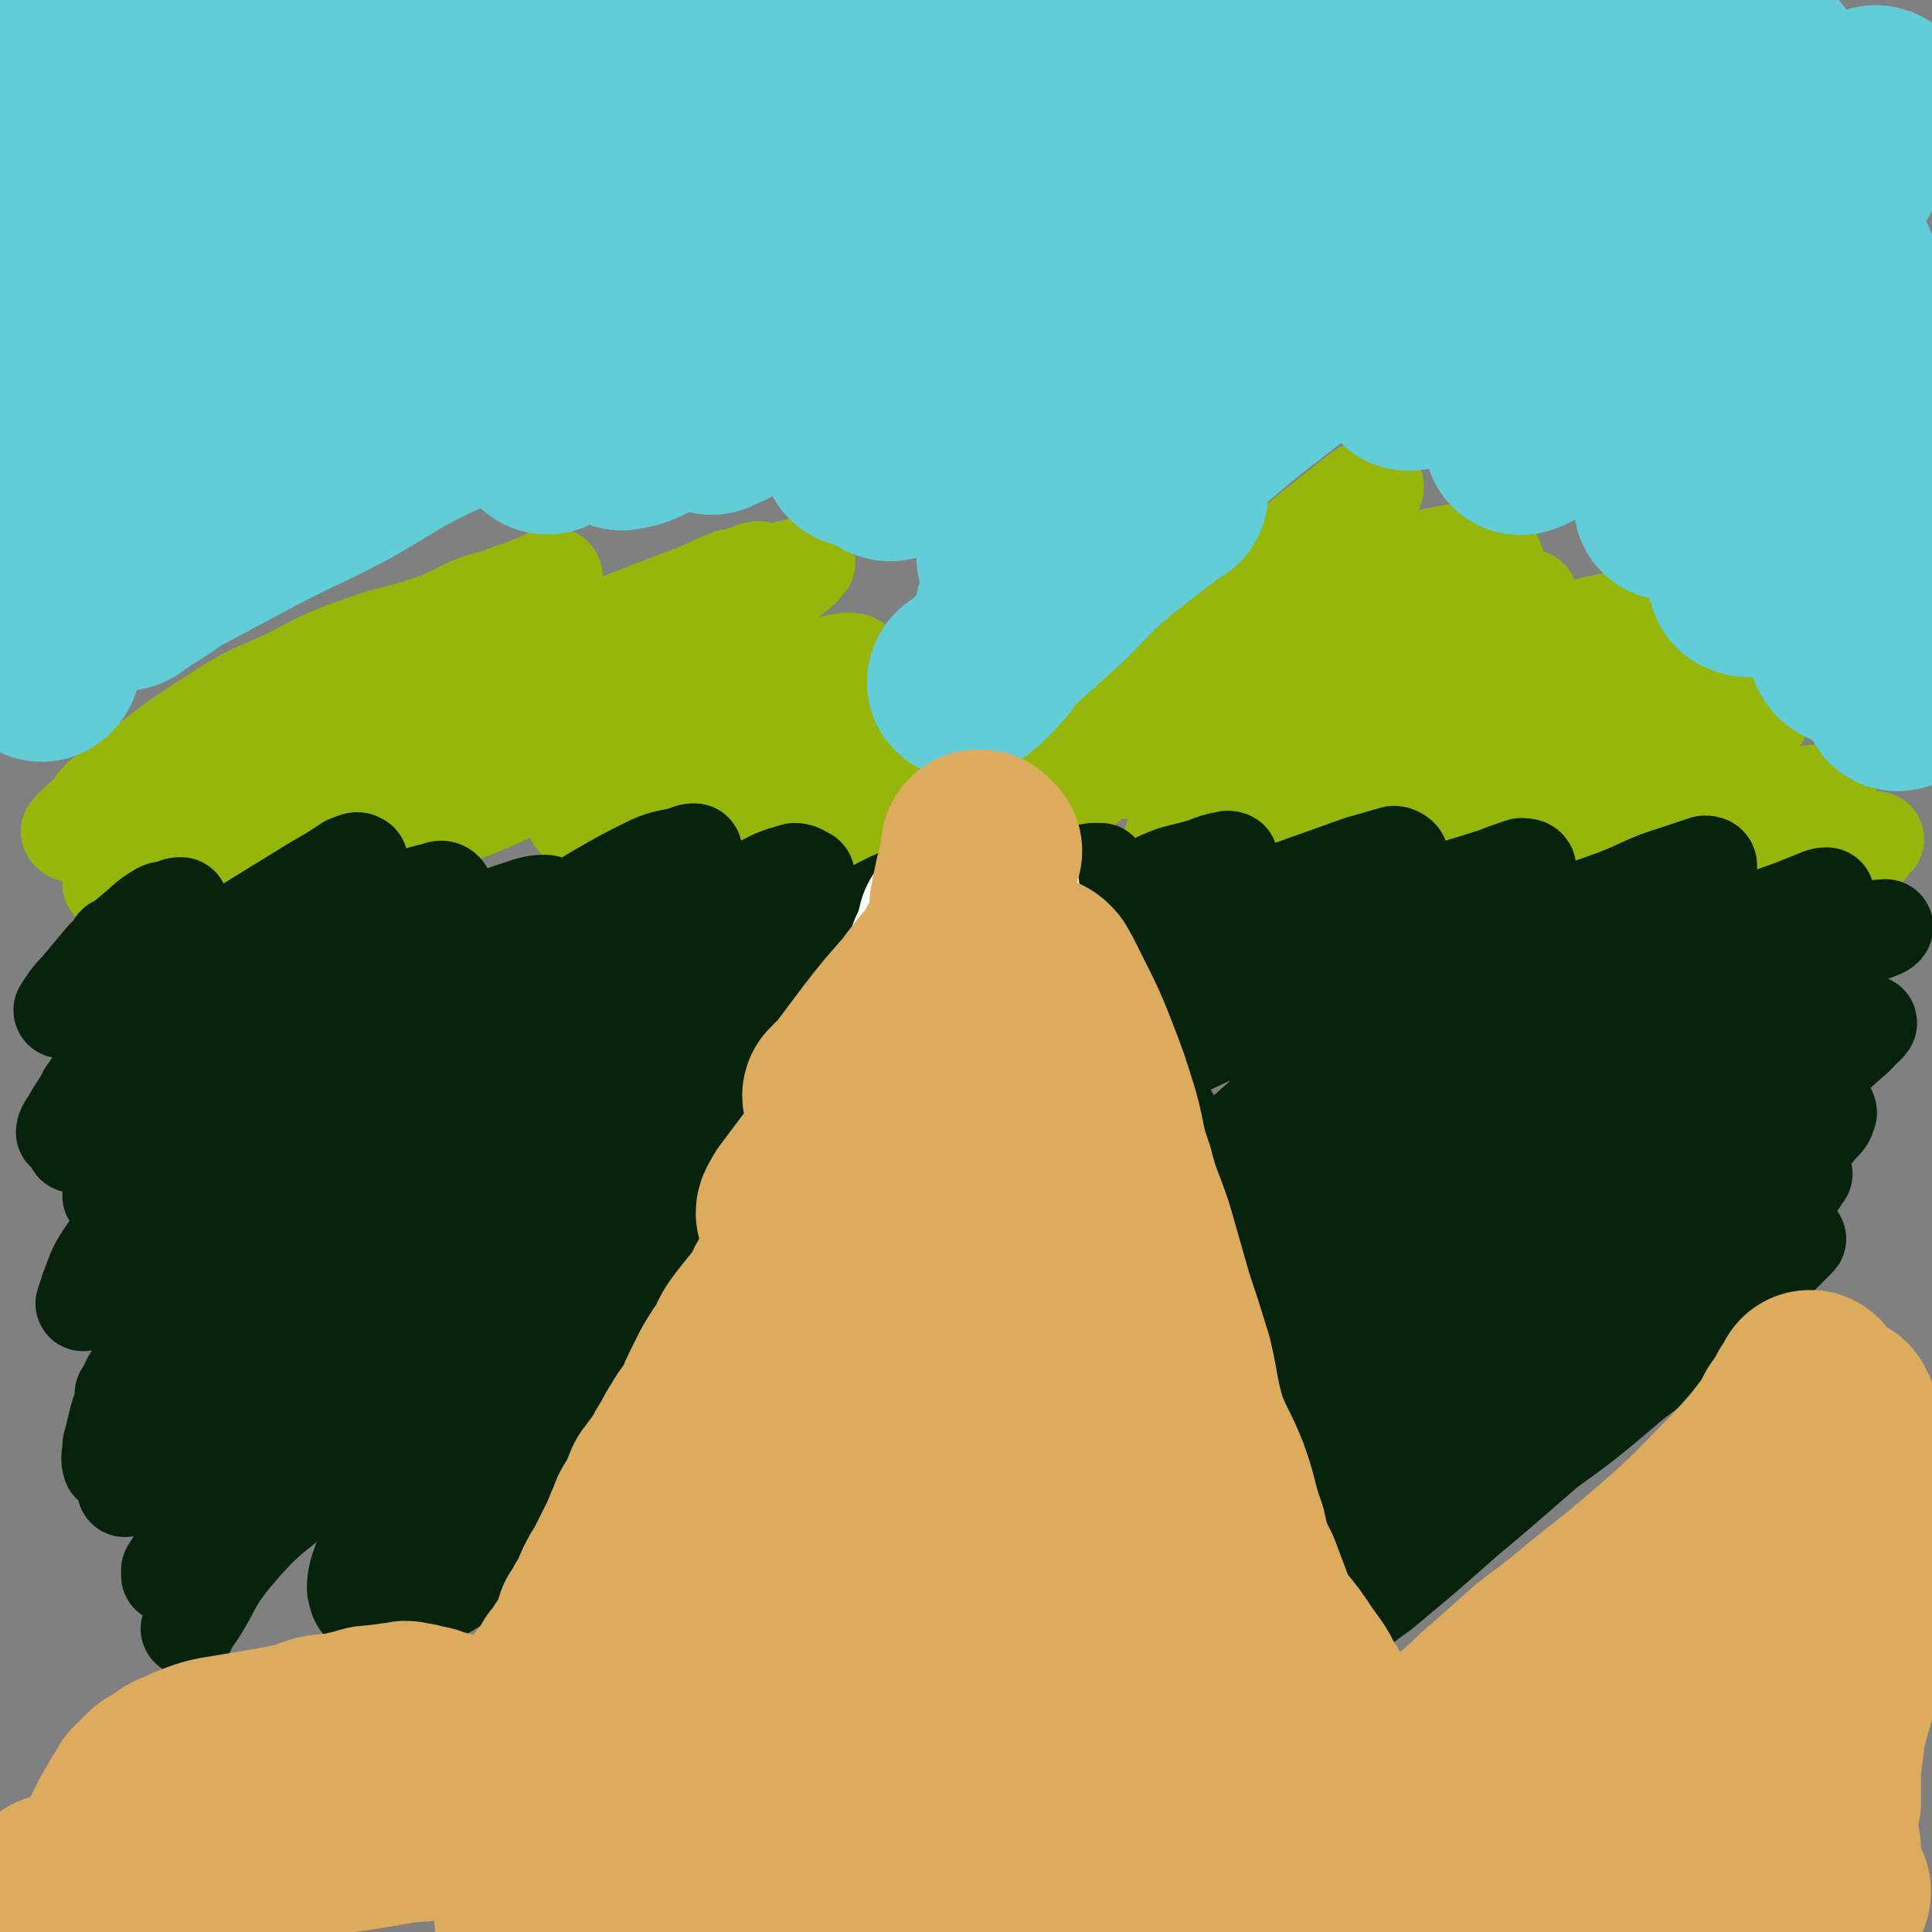
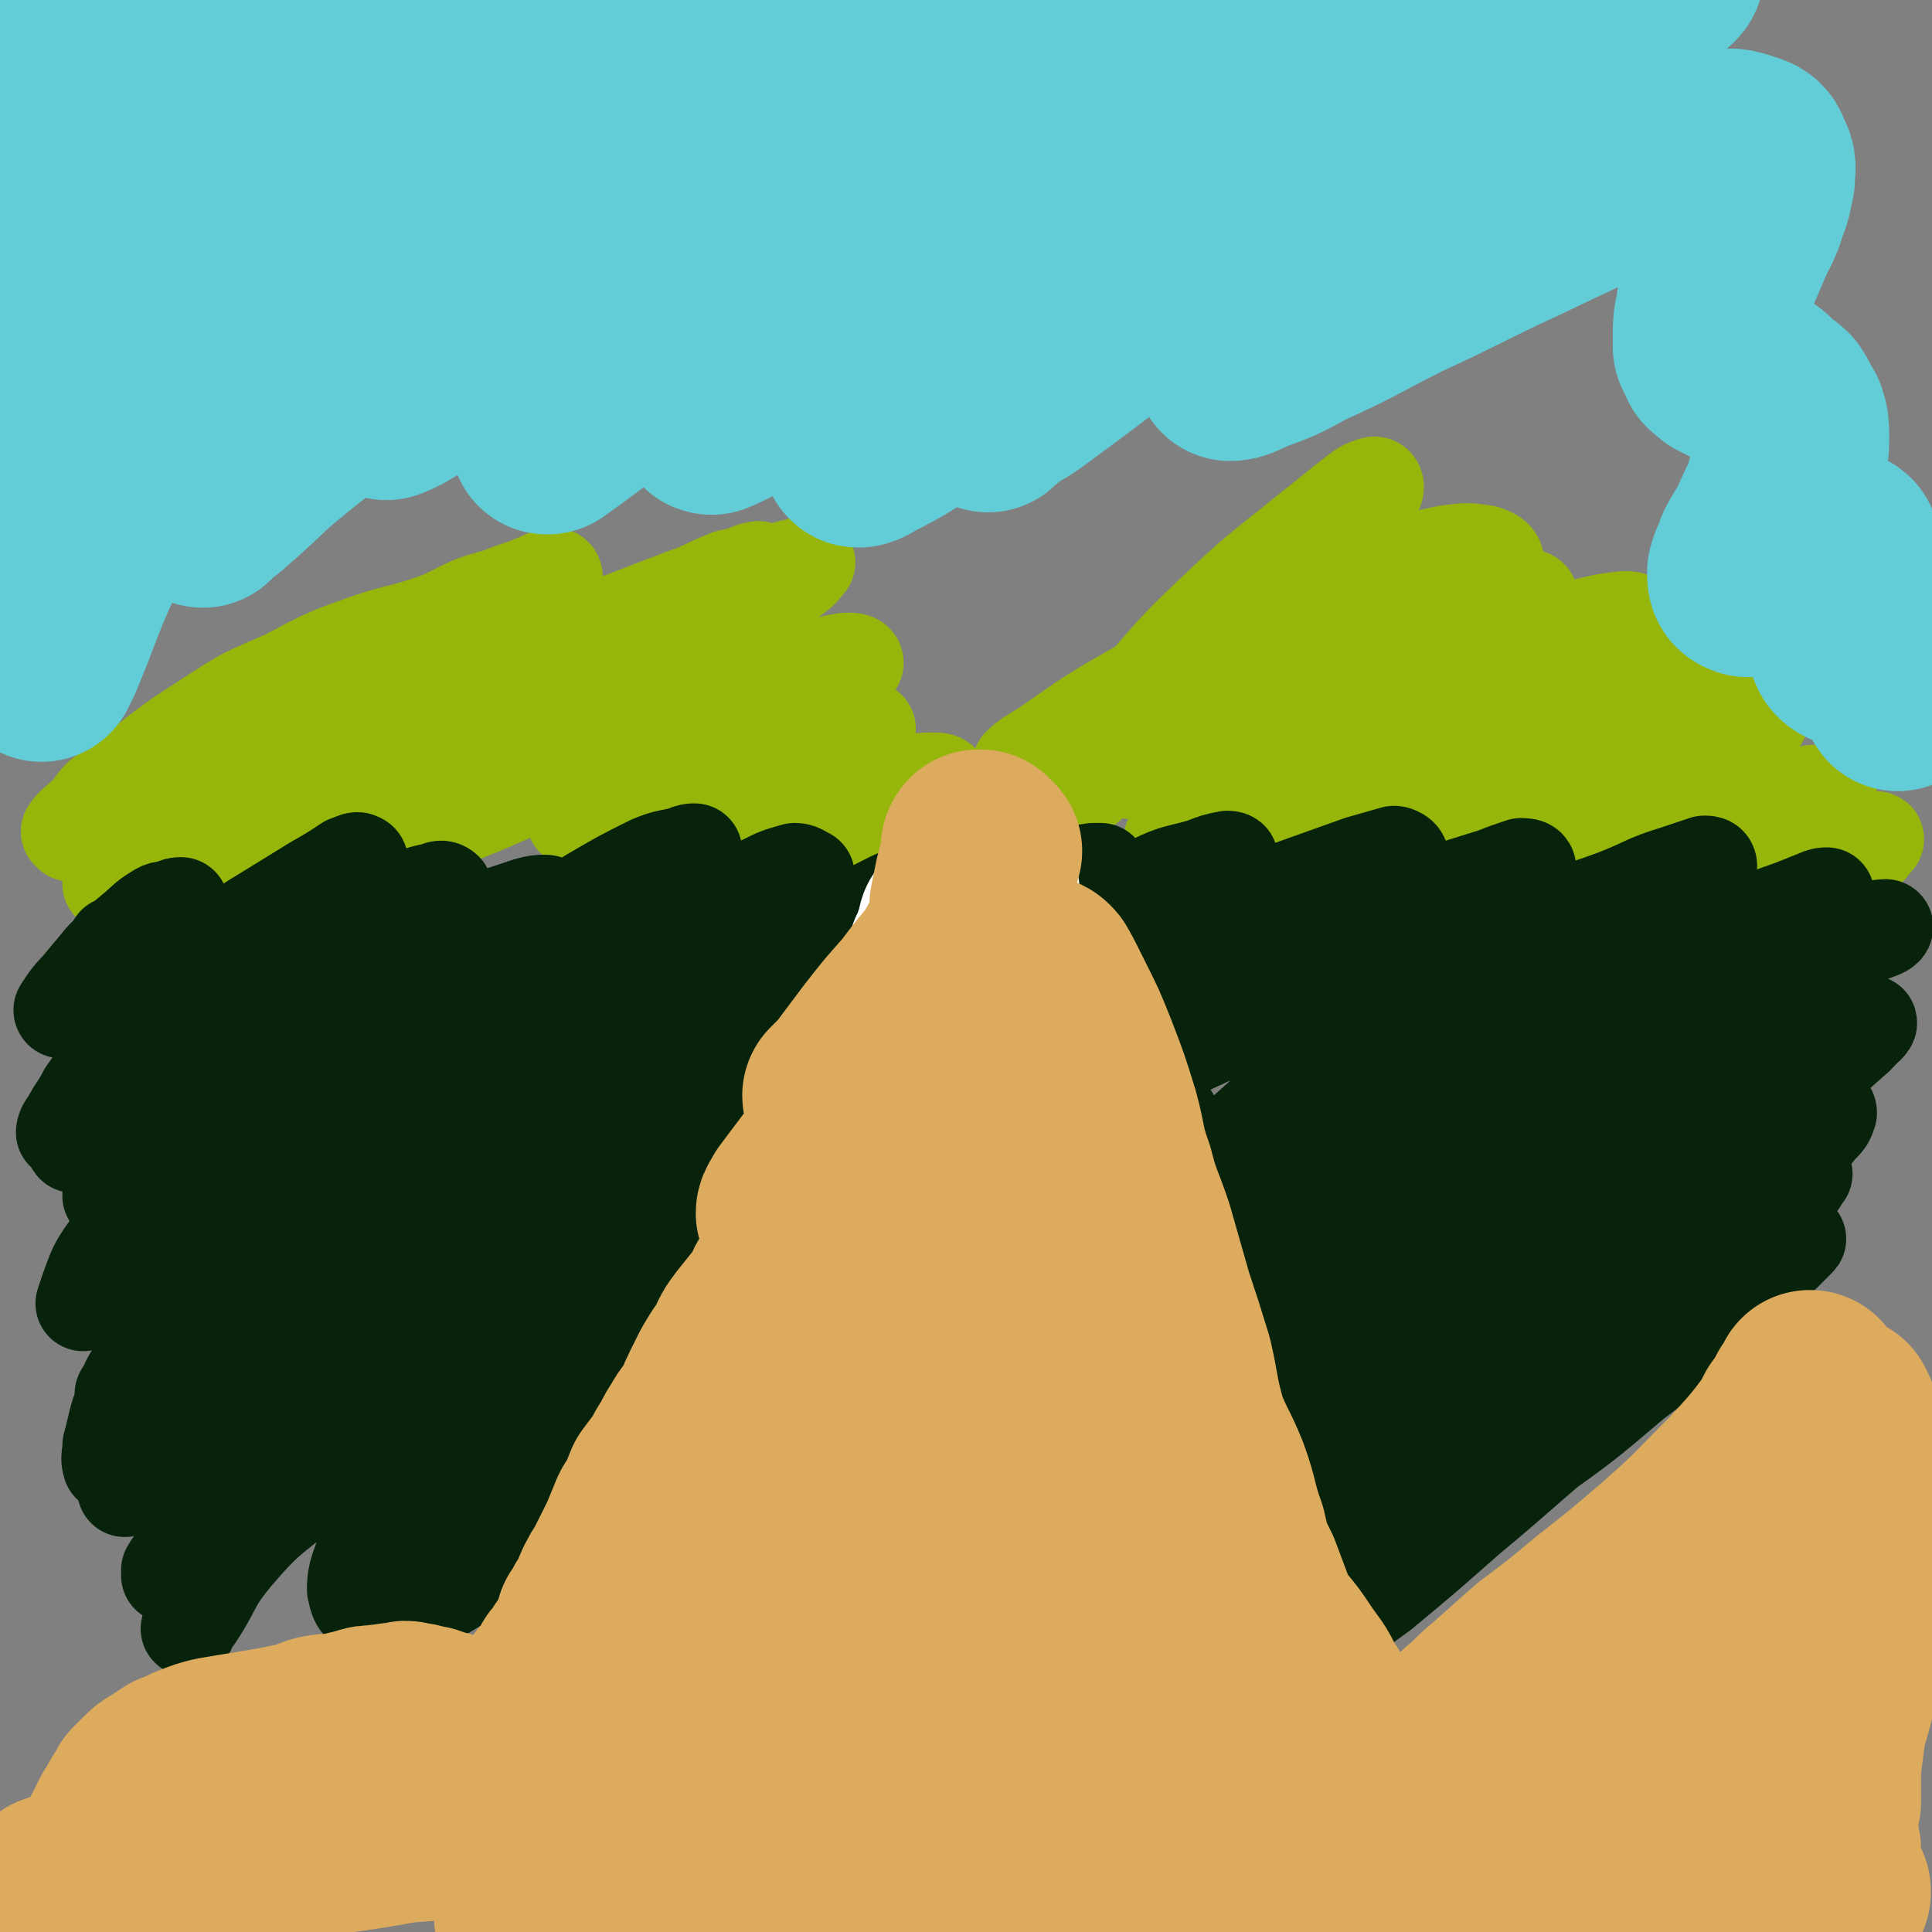
<svg xmlns="http://www.w3.org/2000/svg" viewBox="0 0 790 790" version="1.1">
  <rect x="0" y="0" width="790" height="790" fill="#808080" stroke="none" />
  <g fill="none" stroke="#96B60B" stroke-width="39" stroke-linecap="round" stroke-linejoin="round">
    <path d="M29,341c0,0 -1,-1 -1,-1 2,-3 3,-3 6,-6 4,-3 3,-4 7,-8 8,-6 8,-6 16,-12 14,-11 14,-11 28,-20 15,-10 16,-10 32,-17 17,-9 17,-9 34,-15 12,-4 12,-3 24,-7 9,-3 9,-4 18,-8 8,-3 8,-2 15,-5 6,-2 6,-2 11,-4 3,-1 3,-2 6,-2 1,-1 2,-1 2,0 -1,1 -2,2 -5,4 -6,3 -6,3 -12,6 -11,6 -11,6 -22,12 -14,8 -14,8 -28,16 -18,11 -18,10 -36,21 -15,9 -15,9 -30,19 -14,9 -14,9 -28,19 -7,6 -7,6 -13,13 -4,4 -4,5 -6,9 -1,3 -2,3 -2,5 0,1 0,2 0,1 3,-1 4,-2 7,-4 11,-8 10,-9 21,-16 23,-13 24,-11 48,-24 25,-13 24,-14 49,-27 23,-11 23,-11 46,-21 19,-8 19,-8 37,-15 13,-5 13,-5 26,-10 9,-3 9,-4 19,-8 5,-1 5,-1 10,-3 1,0 3,-1 2,0 -2,1 -4,1 -7,3 -15,7 -15,7 -29,14 -24,11 -24,10 -48,22 -25,13 -24,14 -49,27 -23,12 -23,11 -46,23 -15,8 -15,8 -31,17 -7,4 -7,4 -14,9 -1,1 -2,2 -1,2 1,-1 2,-2 5,-4 11,-5 11,-5 21,-10 24,-12 24,-11 47,-23 25,-13 25,-13 50,-27 25,-13 24,-14 49,-26 18,-8 19,-8 37,-16 12,-5 12,-5 23,-10 6,-2 6,-2 11,-3 1,-1 3,-1 2,-1 -1,2 -3,4 -6,6 -15,11 -15,11 -30,20 -22,14 -22,13 -44,26 -23,14 -22,15 -45,28 -16,10 -16,9 -32,20 -9,6 -9,6 -17,13 -3,2 -4,3 -5,5 0,0 1,1 3,0 6,-2 6,-3 13,-6 24,-10 24,-9 48,-20 26,-12 26,-12 53,-24 18,-9 17,-10 36,-17 14,-5 15,-4 30,-8 6,-2 6,-2 12,-3 2,0 4,0 4,1 0,1 -2,1 -4,3 -11,7 -11,7 -21,13 -19,12 -19,12 -38,23 -13,7 -13,7 -27,14 -8,4 -9,4 -17,7 -3,2 -3,2 -7,3 0,1 -2,1 -1,1 4,-2 5,-2 10,-4 15,-6 15,-5 30,-11 17,-7 17,-8 34,-14 12,-4 12,-4 25,-6 7,-2 7,-2 15,-3 3,0 4,0 6,1 0,1 -1,2 -3,4 -6,5 -6,5 -14,10 -15,10 -16,9 -32,18 -12,8 -13,7 -25,15 -5,4 -5,4 -11,9 -1,1 -2,2 -3,3 0,1 2,0 3,0 7,-2 7,-2 13,-4 18,-7 18,-8 36,-15 15,-6 15,-7 31,-12 11,-4 11,-4 22,-6 5,-1 5,-1 10,-1 1,0 3,0 3,1 -1,2 -2,2 -4,4 -8,6 -8,6 -16,11 -11,8 -11,8 -22,16 -6,4 -6,4 -12,9 -3,1 -2,1 -5,3 0,1 -1,2 -1,1 4,0 5,0 9,-2 14,-5 14,-6 28,-12 18,-7 18,-8 36,-15 12,-4 13,-3 26,-5 5,-1 6,-1 11,0 1,0 2,1 1,2 -1,3 -2,4 -5,6 -5,6 -5,6 -11,11 -6,5 -6,4 -12,9 -4,2 -6,3 -8,5 " />
    <path d="M445,321c0,0 -1,0 -1,-1 1,-5 0,-6 3,-11 7,-13 8,-13 18,-25 17,-20 17,-20 36,-38 15,-14 16,-14 32,-27 10,-8 10,-8 20,-16 4,-3 5,-4 9,-5 1,0 1,2 0,3 -3,5 -3,5 -7,9 -10,10 -10,10 -20,20 -15,14 -15,14 -31,27 -13,11 -13,11 -27,22 -13,9 -13,9 -27,18 -10,6 -10,6 -20,12 -5,2 -5,2 -10,4 -1,1 -3,1 -3,0 3,-3 5,-4 10,-7 20,-14 20,-14 41,-26 27,-16 27,-16 55,-30 20,-9 20,-9 40,-16 14,-5 15,-5 29,-8 8,-1 8,-1 15,0 3,1 5,2 5,4 -1,4 -2,6 -6,9 -11,10 -11,9 -24,17 -18,12 -19,11 -38,21 -17,10 -17,10 -35,18 -13,7 -13,7 -27,13 -8,4 -8,3 -16,6 -2,1 -5,2 -4,1 0,0 2,-2 5,-3 14,-7 14,-7 28,-14 25,-12 25,-13 50,-24 20,-9 20,-8 40,-16 13,-5 14,-4 27,-9 6,-2 6,-3 12,-5 1,0 2,0 2,1 0,1 -2,2 -4,4 -8,7 -9,7 -18,13 -20,14 -20,14 -41,28 -20,13 -21,12 -41,25 -13,8 -13,9 -27,17 -7,5 -7,5 -14,9 -1,1 -2,3 -2,2 1,0 2,-1 4,-3 12,-7 12,-7 23,-13 27,-14 27,-14 54,-28 25,-14 25,-15 51,-27 18,-9 18,-9 37,-16 8,-2 8,-2 16,-3 2,0 4,0 4,2 0,2 -1,3 -3,4 -9,7 -9,7 -18,13 -20,14 -20,15 -40,28 -19,12 -20,11 -40,24 -12,7 -12,7 -24,15 -7,5 -7,5 -15,11 -2,2 -7,5 -5,5 9,-4 13,-8 26,-14 25,-11 25,-11 50,-22 22,-10 22,-10 43,-20 15,-7 14,-7 29,-13 7,-3 7,-3 15,-5 2,-1 3,-1 5,-1 1,0 0,1 0,2 -4,4 -4,4 -9,7 -13,9 -13,9 -27,17 -17,10 -18,10 -35,19 -11,6 -11,6 -21,11 -5,3 -5,3 -10,6 -1,0 -2,1 -1,1 2,-1 2,-2 5,-3 14,-7 14,-8 29,-14 22,-9 22,-9 44,-17 15,-6 15,-6 30,-11 9,-3 9,-3 18,-5 3,-1 4,-1 6,-1 1,1 0,2 -1,3 -3,3 -3,4 -7,7 -10,7 -10,7 -20,14 -12,7 -12,7 -23,15 -7,5 -7,5 -13,10 -3,3 -3,3 -6,7 -1,0 -1,2 0,2 2,0 3,-1 6,-1 11,-3 11,-2 22,-5 16,-5 16,-5 32,-10 13,-4 13,-5 26,-8 4,-2 4,-2 8,-2 2,0 3,0 4,1 0,1 0,2 -1,3 -2,3 -2,4 -5,7 -6,6 -6,6 -12,12 -8,8 -8,8 -17,15 -5,4 -5,4 -11,8 -3,2 -6,3 -6,3 2,0 5,-2 10,-4 10,-4 10,-5 19,-9 10,-5 10,-5 20,-10 7,-3 7,-3 14,-6 4,-1 6,-1 8,-1 1,0 -1,1 -2,2 0,0 0,0 0,0 0,1 0,1 -1,2 -1,1 -1,1 -3,2 -1,0 -1,0 -1,0 -2,0 -3,0 -3,0 -1,0 1,0 1,1 " />
  </g>
  <g fill="none" stroke="#07230B" stroke-width="39" stroke-linecap="round" stroke-linejoin="round">
    <path d="M45,397c0,0 -1,-1 -1,-1 0,-3 1,-3 2,-5 1,-2 1,-2 2,-4 0,-1 -1,-1 -1,-1 -2,3 -2,4 -5,8 -3,6 -3,6 -7,10 -3,4 -3,4 -7,7 -1,1 -3,3 -3,2 2,-3 3,-5 7,-9 5,-6 5,-6 10,-12 6,-6 6,-6 12,-11 5,-4 5,-5 10,-8 3,-2 3,-1 7,-2 1,-1 2,-1 3,-1 0,1 -1,2 -2,4 -2,3 -3,3 -5,7 -5,6 -5,6 -9,12 -3,7 -3,7 -6,14 -2,4 -2,4 -3,8 0,2 -1,4 0,4 1,0 2,-1 4,-3 8,-7 8,-8 16,-15 17,-12 17,-12 34,-24 13,-8 13,-8 26,-16 7,-4 7,-4 13,-8 3,-1 4,-2 5,-1 1,0 0,2 -1,3 -6,6 -6,6 -12,12 -12,11 -13,10 -25,21 -11,8 -11,8 -21,17 -5,4 -5,5 -10,10 -2,2 -3,2 -3,3 0,1 1,1 2,0 5,-2 5,-2 9,-5 14,-9 13,-9 27,-18 16,-9 16,-10 32,-18 11,-6 12,-5 23,-10 5,-2 5,-2 10,-3 2,-1 3,-1 4,0 0,0 -1,1 -2,1 -4,3 -3,3 -7,6 -9,7 -10,6 -19,13 -13,9 -13,9 -25,18 -7,6 -7,7 -14,13 -3,2 -4,2 -6,5 -1,0 0,1 0,1 3,0 3,0 6,-2 11,-6 11,-6 22,-12 18,-10 18,-11 36,-20 12,-6 12,-6 25,-11 9,-3 9,-3 18,-6 4,-1 4,-1 7,-1 1,0 2,1 2,2 -1,2 -2,2 -5,4 -8,7 -8,6 -16,12 -11,8 -11,8 -22,16 -8,6 -8,7 -16,12 -2,2 -5,4 -4,3 3,-2 6,-5 12,-9 16,-10 16,-10 32,-21 18,-11 18,-11 36,-22 12,-7 12,-7 24,-13 7,-3 7,-2 14,-4 2,-1 3,-1 4,-1 0,1 -1,2 -2,3 -5,4 -6,4 -11,7 -12,9 -12,9 -25,18 -11,8 -11,8 -21,18 -6,5 -6,5 -11,10 -2,3 -2,3 -4,6 -1,1 -1,2 0,2 2,1 3,1 6,1 8,-2 8,-3 15,-6 14,-7 14,-7 27,-15 16,-9 16,-9 31,-18 12,-7 11,-7 23,-13 6,-3 6,-3 13,-5 2,0 3,1 5,2 0,0 0,1 -1,2 -6,5 -7,5 -14,10 -13,9 -14,8 -27,19 -12,9 -11,10 -22,20 -6,5 -6,4 -11,9 -2,2 -4,3 -3,4 0,0 2,-1 4,-1 11,-4 11,-4 21,-8 25,-11 24,-12 48,-24 20,-10 19,-11 39,-21 13,-6 14,-5 27,-11 7,-3 7,-3 13,-7 1,0 2,-1 2,0 -1,0 -2,1 -4,2 -9,6 -9,7 -18,12 -17,11 -18,9 -35,20 -10,6 -9,7 -19,14 -4,3 -4,3 -8,7 -1,1 -2,1 -1,2 0,0 1,0 2,-1 7,-2 7,-3 14,-6 21,-8 21,-8 41,-17 16,-7 16,-8 32,-15 12,-5 12,-5 25,-9 6,-2 6,-2 12,-3 1,0 3,0 3,0 1,1 0,2 -2,4 -4,3 -4,4 -8,7 -12,7 -13,6 -25,13 -7,4 -8,4 -15,8 -4,3 -4,3 -8,5 -1,1 -2,2 -2,2 0,0 0,-1 1,-1 6,-2 6,-2 12,-4 18,-7 18,-6 37,-14 16,-7 15,-9 31,-15 10,-5 11,-4 21,-7 5,-2 5,-2 10,-3 0,0 2,0 1,1 0,2 -1,2 -3,4 -6,5 -6,6 -13,10 -14,9 -15,8 -29,17 -9,5 -9,5 -18,11 -4,3 -4,4 -7,7 -1,1 -2,1 -1,2 0,0 1,0 2,0 8,-3 8,-3 16,-6 21,-8 21,-7 42,-16 18,-8 17,-10 36,-18 14,-5 14,-5 28,-10 7,-2 7,-2 14,-4 1,0 3,1 3,2 0,1 -1,2 -3,3 -7,5 -7,5 -14,10 -15,9 -16,8 -31,17 -9,5 -10,4 -19,10 -5,3 -5,4 -11,8 -2,1 -3,2 -4,3 0,0 1,0 2,-1 6,-2 6,-2 12,-4 20,-7 20,-7 39,-14 21,-8 21,-9 42,-17 12,-4 12,-4 25,-8 5,-2 5,-2 11,-4 1,0 3,0 3,1 -1,1 -2,2 -4,3 -6,5 -6,5 -12,9 -12,8 -12,8 -24,15 -9,6 -10,6 -19,12 -4,4 -3,5 -7,9 -1,1 -3,2 -2,2 1,1 3,0 6,0 8,-3 8,-3 17,-6 21,-9 20,-10 41,-19 19,-7 20,-6 39,-13 13,-5 12,-6 25,-10 6,-2 6,-2 12,-4 1,0 2,0 2,1 -1,2 -2,3 -5,5 -11,9 -11,8 -22,16 -19,13 -20,12 -39,25 -9,6 -9,6 -17,13 -4,3 -4,3 -7,6 0,0 -1,1 0,1 3,-1 4,-1 9,-3 18,-7 18,-8 36,-15 26,-11 26,-11 51,-21 14,-5 14,-5 28,-10 5,-2 5,-2 10,-4 2,-1 3,-1 4,-1 0,0 0,1 -1,2 -1,2 -1,2 -3,3 -5,5 -5,6 -10,10 -8,7 -9,7 -18,13 -7,6 -7,6 -14,11 -2,2 -3,2 -5,4 0,1 1,2 2,1 6,-1 6,-1 11,-3 13,-6 13,-6 26,-12 9,-4 9,-5 18,-9 6,-3 6,-4 12,-6 3,-1 6,-1 6,-1 0,1 -3,2 -6,3 -4,2 -4,2 -8,4 -4,2 -4,2 -8,4 -4,3 -3,4 -7,7 -2,2 -3,2 -6,3 -2,1 -3,2 -4,2 -1,-1 -1,-2 0,-3 3,-4 3,-5 7,-8 8,-6 10,-7 17,-12 " />
    <path d="M57,430c0,0 0,-1 -1,-1 -1,0 -2,1 -3,2 -5,4 -5,4 -9,9 -4,5 -4,5 -8,10 -3,4 -3,4 -7,8 -2,3 -3,5 -3,5 0,0 0,-2 2,-4 3,-6 4,-6 7,-12 5,-7 5,-7 10,-15 5,-7 4,-7 10,-14 4,-4 4,-4 9,-8 2,-2 3,-2 4,-4 1,0 0,0 0,1 -2,2 -2,2 -5,5 -4,6 -5,6 -9,12 -5,8 -6,8 -10,16 -5,8 -4,9 -8,17 -2,5 -2,5 -4,9 -1,1 -2,3 -2,2 2,0 4,-1 6,-3 8,-8 7,-9 16,-17 16,-14 16,-14 33,-27 20,-14 20,-15 41,-27 14,-8 14,-7 29,-14 5,-2 6,-2 11,-3 1,0 0,1 0,2 -5,3 -6,3 -12,7 -19,13 -19,13 -37,27 -21,16 -22,15 -42,34 -12,11 -11,12 -21,25 -5,6 -4,6 -8,13 -1,2 -1,2 -1,4 0,0 1,0 1,-1 5,-3 5,-3 10,-6 19,-15 18,-15 38,-29 24,-17 25,-16 50,-32 19,-11 19,-12 39,-22 10,-5 10,-5 20,-9 2,0 4,0 4,1 -2,1 -4,2 -8,4 -16,10 -16,10 -33,20 -27,17 -28,16 -55,34 -23,17 -24,16 -45,35 -12,12 -12,13 -22,27 -5,7 -5,8 -8,16 -1,3 -2,6 -2,6 1,0 3,-2 5,-4 8,-9 7,-11 17,-19 26,-24 25,-25 54,-45 31,-21 33,-19 66,-37 23,-13 23,-13 48,-25 12,-6 12,-6 25,-10 3,-1 6,-1 6,-1 1,1 -1,2 -2,3 -8,5 -8,5 -16,10 -23,14 -24,13 -47,27 -25,16 -24,16 -48,33 -16,11 -15,12 -31,23 -7,4 -7,4 -14,8 -1,0 -2,0 -2,0 4,-3 5,-3 10,-6 23,-14 23,-14 46,-28 31,-18 31,-19 63,-36 25,-14 26,-13 52,-26 17,-7 17,-9 35,-14 9,-3 9,-2 19,-3 2,0 5,0 5,1 -1,3 -4,4 -8,8 -20,14 -20,14 -40,29 -30,21 -31,20 -61,42 -25,18 -24,18 -48,37 -16,13 -15,13 -31,26 -5,4 -6,5 -11,9 0,1 1,1 2,0 7,-3 7,-3 15,-8 29,-17 28,-17 57,-35 37,-23 36,-24 73,-46 32,-19 32,-19 64,-37 22,-13 21,-13 43,-24 9,-5 9,-5 19,-9 1,-1 3,-1 3,-1 -1,2 -3,3 -5,5 -13,10 -13,9 -25,19 -27,21 -27,21 -53,42 -23,18 -23,19 -46,37 -15,11 -15,10 -30,20 -5,3 -7,4 -10,7 -1,0 1,-1 1,-1 8,-3 8,-3 15,-7 24,-12 25,-11 49,-24 33,-19 32,-21 65,-40 23,-13 24,-12 48,-25 16,-8 15,-9 31,-18 6,-4 7,-4 13,-6 0,-1 1,0 0,1 -1,2 -2,2 -5,4 -20,14 -20,14 -42,28 -26,18 -27,18 -53,35 -21,14 -21,15 -42,28 -13,8 -13,8 -27,15 -2,2 -6,4 -5,3 5,-2 9,-3 18,-8 28,-14 28,-14 56,-29 30,-16 30,-17 60,-32 23,-11 23,-10 46,-20 16,-7 16,-7 32,-14 6,-3 7,-4 12,-5 1,0 0,1 0,2 -4,4 -5,4 -10,8 -15,12 -15,12 -30,24 -22,17 -22,17 -44,34 -17,15 -17,15 -34,29 -8,6 -8,6 -16,11 -2,1 -4,2 -3,2 1,-1 4,-2 8,-4 12,-8 12,-8 25,-15 35,-22 34,-24 70,-45 28,-15 29,-13 57,-27 19,-9 19,-11 38,-19 8,-3 9,-2 16,-3 1,0 2,1 1,2 0,2 -1,2 -3,4 -13,14 -13,14 -27,27 -31,31 -31,32 -64,60 -18,16 -20,13 -39,29 -11,9 -11,9 -21,19 -2,2 -3,3 -3,3 0,0 2,-1 4,-3 15,-9 14,-9 30,-18 41,-22 41,-21 82,-42 34,-18 34,-19 69,-34 27,-12 29,-8 56,-20 18,-8 18,-10 36,-19 6,-3 7,-3 12,-5 1,0 1,1 0,1 -3,3 -4,3 -8,6 -22,14 -21,15 -44,29 -24,14 -25,12 -50,26 -15,9 -15,10 -30,19 -8,5 -8,5 -16,9 -1,1 -3,1 -2,1 1,0 2,-1 4,-2 18,-10 18,-11 36,-20 33,-16 34,-15 68,-30 26,-12 26,-11 52,-24 10,-5 10,-6 20,-12 2,-1 4,-1 5,-1 1,0 0,1 -1,1 -4,5 -3,5 -8,9 -16,16 -15,18 -34,32 -22,17 -24,15 -48,32 -13,9 -13,10 -26,19 -7,6 -7,5 -14,10 -1,1 -2,2 -2,2 1,-1 2,-2 4,-3 12,-5 12,-5 24,-10 31,-15 31,-15 63,-31 18,-9 19,-9 36,-19 7,-5 7,-6 13,-11 3,-2 4,-1 6,-3 1,-1 2,-2 1,-2 -2,2 -2,3 -5,6 -8,7 -8,7 -16,15 -19,17 -18,18 -38,33 -18,14 -19,13 -39,25 -8,4 -8,4 -16,8 -2,2 -4,2 -5,3 -1,0 1,-1 2,-1 7,-4 7,-4 13,-7 22,-13 22,-13 44,-25 16,-9 15,-9 31,-17 5,-3 5,-3 11,-5 1,0 2,1 2,2 -1,3 -1,3 -4,6 -17,21 -15,23 -35,40 -34,31 -36,29 -73,56 -30,23 -30,23 -61,44 -25,16 -25,16 -51,30 -14,8 -14,9 -30,15 -2,1 -4,1 -4,-1 0,-1 2,-2 4,-5 13,-12 12,-13 26,-24 31,-26 30,-27 63,-51 31,-23 31,-22 64,-44 17,-11 17,-10 35,-21 8,-4 8,-4 15,-9 1,-1 2,-1 1,-1 -7,4 -8,5 -16,10 -31,20 -30,21 -62,40 -30,19 -31,19 -61,36 -25,15 -25,15 -51,28 -16,8 -16,9 -33,15 -5,2 -7,2 -10,1 -2,0 -1,-2 1,-4 7,-10 8,-10 17,-19 29,-31 28,-31 58,-60 26,-25 26,-25 54,-48 18,-14 19,-13 38,-27 7,-5 8,-6 14,-11 0,0 -1,0 -1,0 -7,4 -7,4 -14,8 -30,19 -31,18 -61,37 -32,21 -32,21 -63,43 -21,15 -22,14 -42,30 -12,9 -12,10 -24,20 -3,3 -4,4 -5,6 0,0 1,0 2,-1 6,-4 6,-4 13,-9 24,-18 23,-19 48,-36 26,-18 26,-18 53,-34 19,-11 20,-10 40,-21 6,-3 6,-3 13,-7 1,0 2,0 1,0 -3,4 -4,4 -10,8 -19,15 -19,15 -39,30 -24,18 -24,18 -47,36 -20,16 -19,16 -40,32 -11,9 -11,9 -24,17 -4,3 -6,4 -9,5 0,0 1,-2 2,-3 8,-8 8,-9 16,-17 32,-32 32,-33 65,-63 31,-28 32,-28 64,-54 23,-18 23,-18 45,-36 11,-8 11,-7 22,-15 0,0 0,0 0,0 -7,5 -7,5 -14,9 -33,21 -34,20 -67,42 -37,25 -37,26 -73,51 -33,23 -34,23 -67,46 -24,17 -24,17 -48,33 -10,6 -11,6 -21,11 0,0 -1,0 -1,-1 4,-4 5,-5 10,-9 31,-28 30,-28 61,-55 34,-29 34,-29 68,-57 30,-24 30,-24 60,-46 19,-14 19,-14 38,-27 3,-2 6,-4 6,-4 0,0 -2,3 -5,5 -7,4 -7,3 -13,7 -45,30 -45,30 -89,61 -35,24 -34,24 -69,50 -28,21 -28,22 -56,43 -18,13 -18,13 -37,25 -4,2 -6,3 -8,2 -1,0 1,-2 3,-4 12,-11 11,-12 24,-22 40,-32 40,-32 80,-63 36,-28 36,-28 73,-53 30,-21 30,-22 60,-40 14,-8 15,-8 29,-14 1,0 3,1 2,2 -4,3 -6,2 -11,6 -29,18 -30,17 -58,37 -41,28 -40,29 -80,58 -37,27 -37,27 -74,54 -28,20 -28,20 -57,40 -13,9 -13,10 -28,18 -3,1 -7,1 -7,0 0,-2 2,-4 6,-7 16,-18 16,-18 34,-35 33,-30 33,-30 68,-60 25,-22 26,-21 52,-42 13,-11 13,-11 26,-22 5,-5 7,-5 10,-9 0,-1 -1,-1 -2,0 -8,4 -8,4 -15,9 -25,15 -26,14 -50,31 -31,21 -31,21 -62,44 -22,16 -22,17 -44,34 -13,10 -13,10 -26,19 -4,3 -6,3 -8,3 -1,0 1,-1 2,-2 11,-12 10,-12 22,-23 35,-33 36,-32 72,-63 32,-28 32,-27 65,-55 16,-14 15,-14 31,-27 5,-4 9,-5 10,-6 1,-1 -3,1 -6,3 -19,14 -19,14 -39,29 -45,35 -45,35 -89,71 -41,33 -40,34 -80,66 -32,25 -32,25 -64,49 -16,12 -16,12 -32,22 -2,2 -5,2 -5,1 1,-2 3,-3 6,-6 25,-26 25,-26 51,-52 34,-33 34,-34 70,-66 25,-23 25,-23 50,-45 11,-10 12,-10 23,-18 4,-3 7,-4 8,-5 1,0 -1,2 -3,3 -13,11 -14,10 -27,20 -30,24 -29,25 -59,49 -26,21 -26,22 -53,42 -18,14 -19,13 -38,26 -9,6 -9,6 -19,12 -2,2 -4,3 -4,3 1,-2 3,-4 6,-8 15,-15 15,-15 29,-30 26,-26 26,-26 50,-53 17,-19 17,-19 34,-38 6,-7 7,-7 13,-14 1,-1 2,-3 1,-3 -3,1 -5,3 -10,6 -25,16 -25,16 -49,34 -34,24 -34,24 -68,50 -28,21 -27,21 -55,43 -17,13 -17,12 -35,25 -5,4 -6,5 -11,7 0,1 0,-1 0,-2 3,-5 4,-5 8,-10 20,-23 21,-23 41,-45 23,-24 22,-24 45,-47 15,-15 16,-13 30,-28 6,-6 5,-7 11,-13 1,-2 4,-3 3,-3 -3,0 -6,0 -10,3 -22,13 -22,13 -43,28 -29,19 -29,19 -57,40 -16,13 -16,14 -31,27 -6,6 -6,6 -12,12 -1,1 -2,2 -3,3 0,0 1,-1 1,-1 4,-5 3,-5 7,-10 19,-23 20,-23 40,-46 22,-27 21,-28 43,-54 16,-17 17,-16 32,-33 8,-8 8,-8 15,-17 1,-1 2,-3 1,-2 -4,2 -5,3 -10,7 -17,12 -17,12 -34,26 -21,17 -21,17 -42,36 -17,14 -17,14 -32,29 -8,8 -8,8 -16,16 -3,4 -3,4 -5,9 -1,0 -1,2 -1,1 1,-1 2,-2 4,-4 7,-10 6,-10 14,-19 19,-24 19,-24 38,-48 12,-16 12,-15 24,-31 4,-5 5,-6 7,-12 0,-1 -1,-2 -2,-1 -3,2 -3,3 -7,7 -11,11 -12,11 -22,23 -19,22 -20,21 -35,45 -12,18 -11,19 -19,39 -5,11 -4,11 -7,22 0,4 -1,5 0,8 1,1 2,2 4,1 10,-3 11,-3 20,-8 37,-20 36,-22 73,-42 39,-22 39,-23 79,-43 33,-16 33,-17 67,-31 22,-9 22,-10 45,-15 10,-2 12,-2 22,0 3,1 4,4 3,7 0,6 -1,7 -4,12 -8,17 -7,18 -17,33 -12,21 -14,20 -27,40 -8,12 -9,12 -15,24 -2,3 -4,6 -3,7 1,2 4,1 7,-1 22,-9 22,-9 43,-20 42,-20 42,-20 82,-43 34,-18 34,-19 68,-38 23,-13 23,-13 46,-25 9,-4 10,-6 18,-8 1,0 1,2 0,3 -3,6 -3,6 -7,11 -16,18 -17,17 -33,36 -22,27 -22,27 -43,55 -16,22 -15,22 -31,44 -6,8 -7,8 -13,16 -1,2 -2,4 -1,4 2,0 3,-2 7,-5 17,-10 17,-9 33,-20 36,-23 36,-23 70,-49 29,-21 29,-21 57,-43 16,-12 15,-12 31,-24 7,-5 7,-5 14,-9 2,-1 4,-2 4,-1 -1,1 -3,2 -6,5 -8,8 -9,8 -17,17 -22,23 -22,23 -43,46 -15,17 -15,17 -29,35 -8,10 -8,10 -14,20 -3,4 -4,5 -4,8 0,1 1,0 2,0 6,-3 6,-3 12,-7 25,-18 25,-18 50,-37 27,-20 27,-21 55,-41 20,-14 20,-15 40,-28 11,-7 11,-7 22,-14 3,-1 5,-3 6,-3 0,0 -2,2 -4,4 -7,7 -7,7 -14,14 -25,24 -25,24 -49,48 -26,26 -26,27 -53,52 -18,17 -18,16 -37,32 -9,8 -9,7 -18,14 -1,1 -3,3 -2,3 2,-2 5,-4 9,-7 17,-11 17,-11 33,-22 32,-23 32,-23 64,-47 25,-19 26,-19 51,-39 15,-12 14,-13 28,-27 5,-5 6,-5 10,-10 1,-2 2,-3 2,-3 0,0 -1,1 -3,2 -5,5 -5,5 -10,10 -17,18 -17,18 -35,36 -20,21 -20,21 -40,41 -13,13 -13,13 -27,26 -6,6 -6,6 -12,12 -2,1 -4,3 -3,3 0,0 2,-1 4,-3 8,-5 8,-4 15,-10 21,-15 21,-15 41,-32 20,-15 20,-16 39,-32 11,-10 11,-10 22,-20 3,-3 4,-4 6,-6 1,-1 0,0 -1,0 -3,3 -3,3 -6,5 -15,12 -15,12 -30,25 -25,21 -25,22 -50,43 -24,20 -24,21 -48,41 -17,15 -17,15 -35,30 -7,5 -8,6 -14,10 -1,0 0,-2 1,-2 5,-6 5,-6 11,-11 22,-20 22,-20 45,-40 27,-23 26,-24 54,-46 15,-12 15,-11 31,-22 5,-4 6,-4 11,-7 1,0 0,0 0,0 -6,3 -6,3 -12,6 -25,17 -25,17 -50,35 -31,22 -31,23 -62,45 -25,17 -25,18 -50,34 -15,10 -16,10 -32,18 -6,3 -8,5 -12,5 -2,-1 -1,-3 0,-5 4,-9 4,-9 9,-17 20,-25 20,-25 40,-50 18,-20 19,-20 37,-40 6,-8 7,-8 13,-16 1,-2 2,-3 1,-3 -3,-1 -5,0 -9,2 -20,11 -20,10 -40,22 -31,19 -30,20 -60,40 -26,18 -25,19 -51,37 -18,12 -18,11 -36,22 -8,5 -8,6 -17,9 -1,0 -4,0 -3,-2 1,-5 3,-6 7,-12 18,-23 18,-24 37,-46 21,-24 21,-24 43,-46 9,-11 9,-11 20,-21 3,-2 6,-4 7,-3 1,0 -2,2 -4,4 -6,5 -6,5 -12,9 -19,15 -18,16 -37,31 -23,17 -23,17 -46,34 -18,13 -18,14 -37,25 -10,6 -10,7 -22,10 -6,1 -7,2 -12,0 -3,-1 -5,-3 -4,-6 0,-8 2,-9 6,-16 10,-20 11,-20 22,-40 10,-16 11,-16 20,-33 4,-6 6,-7 7,-12 0,-2 -3,-2 -5,-1 -9,2 -10,2 -18,7 -27,14 -26,15 -52,30 -28,16 -28,16 -56,32 -22,13 -21,13 -44,25 -12,7 -12,8 -26,12 -6,1 -8,2 -14,-1 -4,-1 -4,-3 -5,-7 0,-8 2,-9 4,-17 4,-12 5,-12 10,-24 2,-7 3,-7 4,-14 0,-2 0,-3 -2,-3 -6,0 -7,0 -13,3 -13,6 -13,6 -24,15 -15,12 -16,12 -28,26 -10,12 -8,13 -16,25 -2,2 -2,2 -3,5 " />
  </g>
  <g fill="none" stroke="#FFFFFF" stroke-width="24" stroke-linecap="round" stroke-linejoin="round">
-     <path d="M369,390c0,0 0,-1 -1,-1 -3,3 -3,4 -6,9 -5,7 -5,7 -9,15 -8,14 -9,14 -16,27 -9,16 -9,16 -16,31 -10,20 -9,20 -18,40 -10,23 -10,23 -21,45 -10,20 -10,20 -19,39 -8,16 -8,16 -16,32 -5,11 -5,11 -11,21 -3,7 -4,7 -7,13 -3,5 -4,7 -6,10 " />
-     <path d="M429,357c0,0 -1,-1 -1,-1 0,5 1,6 2,12 1,8 0,8 2,16 3,13 3,13 8,26 5,17 6,17 13,33 6,16 6,16 13,31 6,13 7,13 13,26 4,11 4,12 8,24 4,10 4,10 8,21 5,11 5,11 9,23 4,12 4,12 9,23 3,8 3,8 7,15 3,6 3,6 6,12 3,7 3,7 6,13 2,4 2,4 4,8 1,3 1,4 2,7 1,2 1,2 2,5 0,1 1,1 1,3 1,2 1,2 1,4 " />
    <path d="M383,377c-1,0 -2,0 -1,-1 1,-1 2,-1 4,-3 5,-3 5,-3 11,-7 4,-2 4,-2 8,-5 1,-1 1,-1 3,-2 1,0 1,0 1,0 -1,3 -2,4 -4,6 -3,3 -3,3 -6,6 -3,3 -3,3 -6,6 -2,2 -2,2 -4,4 -1,1 -2,2 -2,2 0,0 1,-1 1,-2 2,-2 2,-2 4,-4 4,-4 4,-4 7,-7 3,-3 3,-3 6,-6 1,-1 3,-3 2,-2 -1,2 -3,3 -6,7 -6,7 -6,7 -12,14 -12,13 -12,13 -23,26 -10,10 -10,10 -20,21 -3,3 -3,3 -6,7 -1,1 -2,2 -2,2 1,1 2,0 3,0 4,-4 4,-4 9,-7 9,-8 9,-7 18,-15 8,-8 8,-8 15,-16 5,-5 5,-5 9,-10 2,-2 4,-4 4,-4 -1,0 -3,2 -5,5 -7,7 -7,7 -14,14 -12,12 -12,12 -24,24 -7,8 -7,8 -14,17 -6,6 -7,6 -12,13 -3,4 -2,4 -5,8 0,1 -1,2 0,1 1,0 2,0 3,-2 8,-6 7,-7 14,-14 13,-11 14,-10 27,-22 11,-10 11,-11 21,-22 5,-6 4,-7 10,-13 2,-2 2,-3 5,-4 0,0 1,1 1,1 -1,4 -2,5 -4,8 -9,12 -9,12 -18,23 -15,18 -15,17 -29,35 -14,16 -14,17 -27,33 -12,16 -12,15 -24,31 -9,11 -9,11 -17,23 -3,5 -3,5 -5,11 -1,1 -1,2 0,2 1,0 1,-2 3,-4 9,-9 10,-9 18,-18 19,-21 18,-21 37,-42 15,-18 15,-18 31,-35 13,-15 12,-15 25,-29 6,-7 6,-7 13,-14 2,-2 4,-4 5,-5 1,0 0,1 -1,2 -3,4 -3,4 -6,9 -10,13 -10,13 -19,26 -15,21 -17,20 -30,42 -15,26 -13,27 -28,54 -14,25 -15,24 -29,50 -11,21 -11,21 -21,43 -7,14 -6,14 -12,29 -3,7 -4,7 -6,14 -1,2 0,3 1,3 1,0 1,-1 2,-3 7,-10 7,-10 13,-19 14,-23 14,-23 26,-46 12,-21 12,-22 23,-43 10,-19 11,-18 20,-37 8,-15 7,-15 14,-30 5,-10 4,-10 10,-19 3,-4 4,-4 7,-7 1,-1 2,-2 1,-2 -3,3 -4,3 -7,8 -11,19 -11,19 -21,39 -14,30 -15,30 -28,62 -15,34 -15,33 -29,68 -11,30 -9,31 -20,60 -10,24 -11,24 -22,48 -4,7 -4,7 -8,13 -1,1 -2,2 -2,2 0,-3 1,-5 2,-9 4,-21 4,-21 9,-42 10,-36 10,-36 21,-71 8,-28 6,-29 16,-56 8,-21 8,-21 19,-40 8,-14 9,-13 17,-26 6,-8 7,-8 11,-17 2,-3 2,-4 3,-7 0,-1 0,-1 -1,-1 -1,2 -1,3 -2,6 -2,7 -1,7 -4,14 -8,17 -8,17 -16,33 -10,19 -11,18 -21,36 -5,10 -5,10 -10,20 -3,7 -2,7 -4,14 -1,2 -1,3 -1,4 0,0 1,-1 1,-1 2,-4 2,-4 4,-8 4,-11 4,-11 9,-22 8,-20 8,-20 18,-39 8,-16 10,-16 19,-31 6,-13 6,-13 13,-25 3,-6 3,-6 7,-11 1,-2 1,-3 2,-3 0,-1 -1,0 -1,0 -2,4 -1,4 -3,7 -5,10 -5,10 -10,20 -9,18 -9,18 -18,36 -11,21 -12,21 -22,42 -7,18 -6,19 -13,37 -4,13 -4,13 -8,26 -3,7 -3,7 -5,14 -1,3 -1,3 -1,5 0,0 0,0 0,-1 2,-2 2,-2 4,-5 5,-9 5,-9 9,-19 11,-23 9,-24 20,-48 10,-21 10,-21 21,-42 8,-14 8,-14 16,-29 5,-9 6,-8 11,-17 2,-4 2,-5 4,-9 0,-1 1,-2 0,-1 -1,0 -2,1 -3,3 -4,5 -4,5 -7,10 -10,19 -9,19 -20,37 -15,27 -16,27 -31,54 -11,20 -10,20 -22,40 -8,12 -8,12 -17,24 -5,7 -5,7 -10,14 -3,2 -3,2 -5,4 -1,1 -1,2 -1,2 0,-1 0,-2 1,-3 2,-3 2,-3 4,-7 3,-8 3,-8 7,-16 5,-12 6,-12 11,-25 7,-14 6,-14 12,-29 5,-13 5,-13 9,-25 5,-12 5,-12 9,-23 3,-11 3,-11 7,-21 5,-12 5,-12 11,-23 5,-11 5,-11 10,-21 3,-7 3,-6 6,-13 1,-3 1,-3 3,-7 1,-1 1,-2 2,-3 0,0 1,0 2,1 0,1 -1,1 -1,2 0,2 0,2 1,3 0,2 0,2 0,3 " />
  </g>
  <g fill="none" stroke="#FFFFFF" stroke-width="79" stroke-linecap="round" stroke-linejoin="round">
    <path d="M266,712c0,0 -1,0 -1,-1 -1,-2 -2,-2 -2,-4 2,-6 3,-6 5,-11 3,-7 3,-7 5,-13 3,-6 2,-6 5,-12 2,-5 2,-5 5,-10 2,-4 2,-4 3,-8 2,-4 1,-4 3,-7 1,-4 1,-4 3,-8 2,-4 2,-4 4,-8 1,-4 1,-4 2,-9 1,-4 1,-4 2,-9 1,-4 1,-4 2,-8 1,-4 2,-4 4,-8 2,-4 2,-4 5,-8 2,-5 2,-5 5,-10 3,-6 2,-6 5,-11 3,-6 4,-6 7,-12 3,-6 3,-6 5,-11 2,-4 2,-4 4,-8 2,-5 2,-5 4,-9 2,-5 2,-5 3,-9 1,-5 1,-5 3,-10 1,-5 1,-5 2,-9 1,-3 1,-4 2,-7 2,-4 2,-4 4,-7 1,-3 1,-3 3,-6 1,-4 1,-4 2,-8 2,-4 2,-4 4,-8 2,-4 2,-4 4,-7 2,-4 1,-4 3,-8 2,-3 2,-3 3,-6 2,-3 2,-3 3,-6 1,-2 1,-2 2,-5 1,-3 1,-2 3,-5 1,-3 1,-3 2,-6 1,-2 1,-2 2,-4 0,-3 1,-3 1,-6 1,-2 0,-2 0,-4 1,-1 1,-1 1,-3 0,-2 1,-2 1,-3 1,-2 1,-2 1,-4 1,-1 1,-1 1,-3 1,-1 1,-1 1,-2 0,-1 0,-1 0,-2 0,-1 0,-1 1,-1 0,-1 0,-1 0,-2 0,0 0,0 1,-1 0,0 0,0 0,-1 0,0 0,0 0,0 1,-1 1,-1 1,-1 0,0 0,0 0,1 0,0 0,0 0,1 0,2 0,2 1,3 1,4 1,4 3,8 2,7 2,7 4,14 1,5 1,5 2,11 1,4 1,4 2,8 1,4 2,4 3,7 2,5 2,5 4,10 3,6 3,6 5,12 2,5 2,6 4,11 3,6 3,6 5,12 3,6 4,6 6,12 2,7 1,7 4,14 2,8 2,8 5,15 3,7 3,7 6,13 2,6 2,6 4,13 3,7 3,7 5,14 3,8 3,8 5,16 3,8 2,9 5,17 3,7 4,7 7,14 3,7 3,7 6,14 3,6 3,6 5,13 3,6 3,6 5,12 3,5 3,5 6,10 2,5 3,5 5,10 2,5 1,5 3,10 1,4 1,5 3,9 1,4 2,4 4,8 1,3 1,3 3,6 1,2 1,2 3,5 0,1 0,1 1,3 0,1 0,1 0,1 1,1 1,1 1,1 0,0 -1,-1 -1,-1 -1,-1 -1,-1 -1,-2 -1,-2 -1,-2 -2,-4 -5,-11 -4,-11 -9,-21 -8,-17 -8,-17 -16,-34 -7,-14 -7,-14 -14,-29 -5,-12 -6,-11 -10,-23 -5,-13 -4,-13 -9,-26 -4,-11 -5,-11 -9,-23 -5,-11 -6,-11 -10,-22 -3,-11 -2,-11 -6,-22 -2,-7 -2,-7 -5,-15 -2,-5 -2,-5 -5,-10 -2,-6 -3,-6 -5,-11 -3,-4 -2,-4 -5,-8 -1,-2 -1,-2 -3,-5 0,0 -1,-1 -1,0 0,1 0,2 0,3 1,6 1,6 1,11 2,20 1,20 5,40 6,30 7,30 14,60 7,28 7,28 13,56 5,20 6,20 9,42 3,14 2,14 3,29 1,9 1,9 1,19 0,5 0,5 -1,10 0,2 0,3 0,3 -1,1 -1,0 -1,-1 -2,-5 -2,-5 -3,-10 -5,-18 -5,-18 -10,-36 -6,-24 -5,-24 -13,-48 -5,-20 -7,-19 -13,-39 -4,-14 -3,-15 -6,-29 -3,-9 -3,-9 -7,-19 -2,-6 -2,-6 -4,-12 -2,-5 -2,-5 -4,-9 -1,-3 -1,-3 -3,-5 0,-1 -1,-1 -2,-1 0,1 0,1 0,3 -1,4 -1,4 -1,8 0,12 -1,12 -1,25 0,25 1,25 0,51 -1,23 -1,23 -4,46 -2,18 -2,18 -7,36 -3,12 -4,11 -9,23 -3,7 -3,7 -7,14 -2,3 -2,3 -3,6 -1,1 -1,3 -1,3 0,-3 0,-5 0,-9 1,-12 2,-12 1,-24 0,-39 -2,-39 -2,-77 -1,-41 -2,-41 1,-81 2,-23 1,-24 9,-45 3,-9 5,-9 12,-16 3,-1 4,-1 7,0 1,1 1,3 1,5 0,5 0,5 -2,10 -3,15 -3,15 -8,30 -7,23 -8,23 -15,45 -6,17 -7,17 -12,34 -6,18 -5,18 -10,36 -4,13 -4,13 -8,26 -3,11 -3,11 -6,22 -2,9 -2,9 -4,18 -2,7 -3,6 -5,13 -1,4 -1,4 -2,8 0,1 0,1 -1,3 0,1 0,1 1,1 0,1 0,1 0,1 -1,0 -1,0 -2,0 0,-1 0,-1 -1,-2 0,-1 0,-1 0,-1 -1,-1 -1,-1 -1,-2 0,-1 0,-1 0,-2 0,-1 -1,-1 -1,-2 0,-2 0,-2 0,-4 0,-6 1,-6 2,-12 2,-11 2,-11 4,-22 1,-7 1,-7 2,-14 1,-5 1,-5 2,-10 1,-5 1,-5 2,-10 1,-6 1,-6 2,-11 1,-6 0,-6 1,-12 2,-6 2,-6 4,-13 2,-6 2,-6 3,-13 1,-6 1,-6 2,-12 1,-7 1,-7 2,-14 1,-8 1,-8 3,-16 1,-6 2,-6 3,-13 2,-6 1,-6 3,-11 1,-7 2,-7 3,-14 2,-6 2,-6 4,-12 1,-6 0,-6 1,-12 0,-5 0,-5 1,-10 1,-4 1,-4 2,-8 2,-5 3,-5 5,-10 2,-4 2,-4 4,-8 2,-4 1,-4 3,-8 1,-4 1,-4 3,-8 1,-4 1,-4 3,-7 1,-4 1,-4 3,-7 1,-4 2,-4 3,-8 1,-4 0,-4 1,-8 1,-3 1,-3 1,-6 1,-3 1,-3 2,-6 1,-2 1,-2 2,-5 1,-3 1,-3 2,-5 1,-3 1,-3 1,-5 1,-2 1,-2 2,-4 0,-1 0,-1 1,-3 0,-1 0,-1 1,-2 0,-1 0,-1 0,-2 0,-1 0,-1 1,-1 0,-1 0,-1 0,-1 0,0 0,1 0,2 0,1 0,1 0,2 0,1 0,1 0,2 -1,5 0,5 0,10 0,8 0,8 -1,16 0,7 0,7 -1,14 0,5 0,5 -1,10 0,7 -1,7 -2,13 -1,8 -1,8 -2,15 -1,7 -1,7 -2,13 -1,4 -1,4 -1,8 -1,3 -1,3 -1,5 -1,2 0,2 -1,3 0,1 0,1 0,2 0,0 0,1 -1,1 0,0 1,-1 1,-2 0,-1 0,-1 0,-2 0,-1 0,-1 0,-2 0,-1 0,-1 0,-2 0,-1 0,-1 0,-2 0,-2 0,-2 1,-4 0,-4 0,-4 1,-8 2,-9 2,-9 4,-18 1,-7 2,-7 3,-13 2,-5 2,-5 3,-9 0,-3 0,-3 1,-6 0,-4 0,-4 1,-7 1,-4 1,-3 2,-7 0,-4 0,-4 0,-8 1,-4 1,-4 1,-7 1,-3 1,-3 1,-5 0,-3 0,-3 1,-6 0,-2 0,-2 0,-4 0,-3 0,-3 1,-5 0,-2 0,-2 1,-4 0,-2 0,-2 0,-3 1,-1 1,-1 1,-2 0,-1 0,-1 1,-2 0,0 0,-1 0,-1 0,1 0,1 0,2 0,0 0,0 0,0 0,1 0,1 0,2 0,0 -1,0 -1,1 0,2 0,2 0,3 -2,9 -1,9 -3,18 -3,11 -3,11 -6,23 -2,5 -2,5 -4,11 -2,4 -2,4 -4,9 -3,5 -3,5 -6,10 -3,6 -3,6 -6,13 -3,6 -3,6 -6,12 -4,7 -5,7 -8,13 -3,6 -3,6 -6,12 -2,7 -2,7 -4,15 -3,7 -3,7 -6,15 -3,7 -3,7 -6,14 -3,7 -3,7 -6,14 -4,7 -4,7 -7,15 -4,8 -3,8 -7,15 -4,8 -5,8 -8,16 -4,9 -4,9 -8,17 -3,8 -3,9 -7,17 -3,7 -3,7 -6,13 -3,7 -3,7 -6,13 -3,6 -3,6 -6,13 -3,7 -3,7 -7,13 -3,7 -3,7 -6,14 -3,7 -3,7 -6,14 -3,6 -3,6 -6,13 -3,6 -3,6 -6,13 -2,6 -3,6 -6,12 -2,5 -2,5 -4,10 -1,3 -1,3 -2,6 0,2 0,2 -1,3 0,1 0,1 0,1 1,-1 2,-2 3,-4 2,-2 2,-2 4,-5 5,-7 5,-7 10,-14 10,-15 10,-15 19,-31 9,-14 8,-14 15,-30 7,-14 6,-14 12,-28 7,-16 6,-16 14,-31 7,-15 7,-15 15,-30 6,-13 5,-13 11,-26 4,-10 4,-10 9,-20 3,-7 3,-8 6,-14 3,-6 3,-6 7,-12 3,-4 4,-4 7,-8 2,-3 3,-3 5,-6 2,-2 1,-2 4,-4 1,-1 1,-1 3,-1 2,-1 2,0 3,0 2,0 2,0 3,1 2,1 2,1 3,3 3,3 3,2 6,5 3,4 3,4 6,8 3,5 3,5 7,9 4,6 4,6 9,12 5,6 5,6 9,12 5,5 4,5 8,11 4,6 4,6 8,12 4,6 3,6 7,13 2,5 2,5 5,11 2,5 3,5 5,11 3,7 3,7 5,14 3,7 2,8 5,14 2,6 2,6 5,12 3,5 4,5 7,10 3,5 3,5 6,10 3,5 3,5 5,9 3,5 2,5 5,9 2,4 2,4 4,7 2,3 2,3 4,6 2,3 2,3 3,6 2,3 2,3 3,6 2,3 2,3 3,6 1,3 1,3 3,7 1,4 1,4 3,8 1,4 1,4 2,9 1,3 1,3 3,6 1,3 1,3 3,7 1,3 1,3 2,6 1,2 1,2 2,4 1,3 1,2 2,5 1,1 1,1 2,3 1,1 1,1 1,2 1,0 1,0 1,1 0,0 0,0 1,1 0,0 0,0 0,0 1,0 1,0 1,-1 0,-1 -1,0 -1,-1 -1,-1 0,-1 -1,-2 -1,-2 -1,-2 -1,-4 -4,-12 -4,-12 -8,-24 -2,-9 -2,-9 -5,-18 -2,-6 -2,-6 -4,-12 -1,-6 -1,-6 -2,-11 -2,-7 -3,-6 -4,-13 -2,-8 -1,-8 -3,-16 -2,-9 -2,-8 -5,-17 -1,-5 -1,-5 -3,-10 -1,-6 -1,-6 -3,-12 -1,-4 -2,-4 -3,-9 -2,-3 -2,-3 -3,-6 -1,-2 -1,-1 -2,-3 0,0 0,-1 0,-1 1,1 1,1 2,2 0,1 0,1 0,2 1,1 1,1 2,3 1,3 0,3 2,5 3,8 3,8 7,16 4,8 4,8 8,17 4,8 3,9 8,18 4,8 4,8 9,16 5,9 6,9 11,18 4,10 3,10 7,20 4,9 4,10 8,19 3,8 4,7 7,15 3,7 3,7 5,14 2,5 2,5 4,11 1,5 2,4 3,9 1,4 0,4 0,9 0,3 0,3 0,7 " />
  </g>
  <g fill="none" stroke="#63CDD7" stroke-width="79" stroke-linecap="round" stroke-linejoin="round">
-     <path d="M415,251c0,-1 -2,-1 -1,-1 3,-5 4,-5 9,-9 10,-10 10,-10 20,-19 21,-21 21,-21 43,-41 23,-20 23,-19 47,-38 26,-21 25,-22 51,-41 23,-16 23,-15 46,-30 18,-11 17,-12 35,-22 11,-6 11,-6 23,-12 7,-3 7,-2 14,-6 2,-1 2,-1 4,-2 0,0 1,-1 0,-1 0,0 0,1 -2,2 -7,4 -8,4 -16,8 -18,11 -19,10 -37,21 -27,18 -26,20 -53,38 -29,20 -30,19 -60,38 -23,16 -23,16 -46,33 -20,14 -20,14 -40,29 -8,6 -8,7 -17,13 -2,1 -4,3 -4,2 0,0 2,-1 5,-3 12,-9 12,-9 25,-18 28,-20 28,-20 57,-40 27,-19 26,-21 54,-39 28,-18 29,-16 57,-34 24,-15 23,-17 47,-31 16,-10 16,-10 32,-17 7,-3 7,-2 14,-4 0,0 1,0 1,0 -1,2 -1,2 -3,4 -3,4 -3,4 -7,8 -14,11 -15,10 -28,22 -20,17 -18,19 -38,36 -17,14 -18,13 -34,26 -13,11 -12,12 -24,22 -6,5 -8,5 -13,8 0,0 1,-1 2,-2 4,-2 5,-1 10,-4 18,-11 17,-12 35,-23 21,-12 21,-12 42,-24 15,-10 15,-9 31,-19 10,-6 10,-6 21,-13 5,-4 4,-4 9,-8 2,-1 2,-1 4,-2 0,0 0,1 0,2 -4,4 -4,4 -9,8 -17,15 -17,15 -35,29 -17,14 -18,13 -36,27 -12,9 -12,8 -24,17 -6,5 -7,4 -12,10 -1,0 -3,2 -2,2 2,-1 3,-2 6,-5 21,-13 20,-13 41,-27 28,-18 30,-16 57,-36 15,-10 14,-12 27,-24 7,-6 6,-7 13,-13 4,-3 4,-3 8,-5 2,-1 4,-2 3,-1 0,1 -2,1 -4,4 -7,7 -7,7 -13,14 -12,16 -11,18 -24,33 -16,18 -17,17 -36,33 -17,15 -18,15 -36,30 -12,9 -12,9 -24,19 -4,2 -6,4 -8,4 -1,1 1,-1 3,-2 9,-8 9,-7 18,-15 21,-16 21,-17 42,-34 18,-14 19,-13 37,-27 9,-8 9,-8 17,-17 5,-6 4,-7 9,-14 3,-3 3,-3 6,-7 2,-1 2,-1 3,-2 1,0 1,-1 1,0 -1,3 -1,3 -3,7 -4,7 -4,7 -8,14 -8,15 -7,16 -16,31 -12,17 -12,18 -26,34 -8,10 -9,9 -19,18 -5,4 -5,3 -10,7 -1,1 -1,2 -1,2 0,1 1,0 2,-1 5,-3 5,-2 9,-6 11,-7 11,-7 20,-15 13,-10 13,-11 25,-22 7,-7 6,-8 13,-15 2,-3 2,-3 5,-6 1,-1 2,-1 3,-1 1,0 0,1 -1,2 -2,5 -2,6 -5,11 -3,7 -3,7 -7,14 -12,19 -13,19 -26,38 -8,10 -8,10 -16,20 -5,5 -5,5 -11,11 -1,1 -3,2 -3,2 1,0 3,-2 5,-3 9,-9 10,-8 19,-17 16,-15 15,-15 31,-31 7,-7 6,-7 13,-15 4,-5 4,-5 9,-10 2,-2 2,-2 4,-3 1,0 1,-1 1,0 0,0 -1,1 -1,2 -3,4 -3,4 -6,8 -5,10 -5,10 -10,20 -7,12 -6,12 -13,24 -5,8 -6,7 -11,15 -2,3 -2,3 -4,6 -1,1 -1,2 -1,2 1,-1 3,-2 5,-4 6,-6 7,-6 12,-12 9,-10 8,-11 16,-20 6,-8 6,-8 13,-14 5,-4 7,-4 11,-7 0,0 -3,0 -3,1 -1,1 0,2 -1,3 -3,4 -4,3 -8,7 -4,5 -3,5 -6,11 -3,7 -3,7 -7,14 -3,7 -2,7 -5,14 -3,6 -3,6 -6,12 -1,3 -2,3 -2,6 -1,2 -1,4 0,4 3,-1 4,-3 7,-6 7,-5 6,-6 13,-12 8,-6 9,-5 18,-12 1,-1 1,-1 2,-3 0,0 2,-1 1,-1 -2,2 -3,2 -6,4 -2,2 -2,2 -4,5 -3,2 -3,3 -5,6 -2,1 -1,2 -3,4 -2,3 -2,3 -3,7 -3,5 -3,5 -6,10 -1,2 -1,3 -2,5 0,1 0,1 1,1 5,0 5,0 9,-2 5,-3 5,-3 9,-7 2,-1 2,-1 4,-2 9,-5 10,-7 17,-10 1,-1 -1,1 -2,2 -1,2 -1,2 -2,4 -3,4 -3,4 -6,7 -3,4 -3,4 -6,8 -2,3 -2,3 -4,6 -2,1 -2,2 -3,3 0,1 -1,1 -1,2 0,0 -1,1 0,1 0,1 0,0 1,0 " />
    <path d="M780,253c0,0 0,-2 -1,-1 -1,1 0,2 -1,5 0,2 -1,2 -1,3 0,1 0,1 1,1 3,0 5,-2 8,-1 1,1 1,5 0,5 -2,0 -3,-3 -5,-4 0,0 1,1 1,2 0,0 0,0 0,0 0,2 0,2 0,4 -1,2 -1,2 -2,3 -1,2 0,2 -1,4 0,0 0,0 0,0 -1,1 -1,2 -1,2 0,0 1,-1 1,-1 1,0 1,0 1,1 -1,1 -1,1 -2,3 0,1 0,1 -1,2 0,1 -1,1 -1,2 0,0 0,1 0,1 0,0 0,-1 1,-3 1,-2 0,-2 1,-4 1,-1 1,-1 2,-2 0,-2 0,-2 0,-3 0,-1 0,-1 0,-2 0,-1 -1,-1 -1,-1 -2,-1 -2,-1 -4,-2 -2,0 -2,0 -4,0 -2,0 -2,0 -4,0 -2,0 -2,1 -5,0 -3,0 -4,0 -6,-1 -2,-1 -2,-2 -2,-4 -1,-3 0,-3 0,-7 0,-6 0,-6 1,-12 0,-4 0,-4 0,-9 0,-4 0,-5 -1,-9 0,-1 0,-2 -2,-2 -2,-1 -2,-1 -4,0 -4,0 -4,1 -7,2 -3,2 -3,2 -7,3 -4,3 -4,3 -9,5 -4,2 -3,2 -8,3 -1,1 -2,2 -3,1 -1,0 -1,-1 -1,-3 1,-4 2,-4 3,-8 3,-6 4,-6 7,-13 3,-7 4,-7 6,-15 2,-5 2,-5 3,-11 1,-4 1,-4 1,-9 0,-3 0,-4 -1,-7 -2,-3 -2,-4 -4,-7 -2,-2 -3,-2 -5,-4 -3,-3 -3,-3 -5,-4 -3,-2 -3,-2 -6,-3 -2,-1 -2,-1 -4,-2 -2,-1 -2,-1 -4,-2 -1,-1 -1,-1 -2,-2 0,0 -1,0 -1,-1 -1,-2 -1,-2 -2,-4 0,-2 0,-2 0,-5 0,-5 0,-5 1,-9 1,-8 1,-9 4,-16 3,-7 3,-7 6,-14 3,-7 4,-7 6,-14 2,-5 2,-6 3,-11 0,-4 1,-5 -1,-8 -1,-3 -1,-3 -4,-4 -6,-2 -6,-2 -12,-1 -16,3 -16,4 -31,10 -25,11 -25,11 -50,23 -24,11 -24,12 -48,23 -20,10 -20,11 -40,20 -11,6 -11,6 -22,10 -4,2 -6,3 -8,3 -1,-1 0,-2 1,-4 8,-8 7,-9 16,-16 25,-23 26,-22 52,-45 25,-22 24,-22 49,-44 19,-16 19,-16 38,-32 9,-8 10,-8 19,-16 2,-2 4,-3 4,-4 0,-1 -2,1 -4,2 -14,7 -14,6 -28,14 -39,23 -40,22 -77,46 -33,22 -33,23 -65,45 -28,20 -29,19 -57,38 -19,14 -18,14 -36,28 -6,5 -8,6 -11,9 -1,0 1,-2 2,-3 8,-5 8,-4 16,-10 30,-22 30,-23 60,-46 35,-28 34,-29 69,-57 31,-24 31,-24 62,-48 20,-15 21,-14 41,-28 7,-4 8,-5 13,-8 1,0 0,1 -1,2 -7,5 -7,5 -16,11 -34,22 -34,22 -69,45 -36,24 -35,25 -71,49 -35,25 -35,24 -70,48 -28,20 -27,20 -55,39 -15,10 -15,11 -31,19 -1,1 -4,2 -3,1 1,-4 2,-6 6,-10 20,-20 21,-19 42,-38 32,-29 31,-30 63,-58 26,-23 27,-22 53,-44 19,-15 19,-15 38,-31 6,-5 7,-5 13,-10 0,-1 -1,-1 -2,0 -8,3 -8,3 -15,8 -36,22 -36,22 -71,45 -35,23 -35,23 -70,47 -29,20 -29,20 -58,40 -21,15 -21,16 -43,30 -8,4 -9,5 -16,8 -1,0 0,-1 0,-1 8,-6 8,-6 16,-12 32,-26 33,-26 64,-52 33,-28 32,-28 65,-56 26,-23 26,-23 53,-46 13,-12 14,-11 27,-23 3,-3 6,-6 6,-7 1,-1 -2,1 -5,2 -17,10 -18,10 -35,21 -38,26 -38,27 -76,53 -35,25 -35,26 -71,50 -30,21 -30,21 -60,42 -19,13 -19,13 -38,26 -7,5 -6,5 -13,11 0,0 -1,0 0,0 7,-5 7,-5 15,-11 31,-25 31,-26 62,-52 38,-31 38,-30 75,-62 26,-22 26,-23 52,-45 12,-11 12,-11 24,-21 2,-3 5,-4 5,-6 0,0 -3,1 -5,2 -19,9 -19,8 -37,19 -38,22 -38,23 -75,46 -36,23 -36,23 -72,46 -30,19 -30,19 -60,38 -19,13 -19,13 -39,26 -5,3 -6,4 -11,6 -1,0 -1,-2 0,-2 5,-6 6,-5 12,-10 27,-24 27,-24 54,-48 33,-29 33,-30 66,-58 27,-23 27,-23 55,-44 18,-15 18,-15 37,-28 4,-3 7,-4 9,-4 0,0 -3,2 -5,3 -17,12 -17,11 -34,23 -37,26 -37,27 -73,54 -36,28 -36,28 -71,56 -31,25 -31,25 -62,49 -21,17 -21,16 -41,33 -10,8 -10,8 -19,17 -2,1 -4,3 -3,3 1,-1 3,-3 7,-6 16,-14 16,-15 32,-30 32,-31 32,-31 64,-62 31,-29 31,-29 63,-58 24,-22 24,-22 49,-43 14,-11 15,-11 30,-22 1,-1 3,-1 3,0 -3,1 -5,2 -9,4 -20,13 -20,13 -39,27 -35,26 -36,26 -70,53 -33,26 -33,26 -65,53 -30,25 -31,25 -61,50 -19,17 -19,17 -37,35 -4,3 -5,5 -7,8 -1,0 0,-1 1,-2 3,-3 3,-3 6,-7 15,-18 13,-19 29,-38 29,-33 30,-33 60,-65 30,-31 30,-31 62,-62 25,-24 25,-24 51,-47 12,-10 13,-10 26,-19 1,-1 2,-1 2,-1 -2,2 -3,3 -6,5 -19,14 -19,13 -38,26 -34,27 -34,27 -67,55 -30,24 -30,24 -59,49 -23,20 -22,20 -45,40 -10,8 -11,8 -21,17 -2,2 -3,4 -4,4 -1,0 0,-2 1,-5 3,-6 2,-7 5,-13 12,-26 11,-26 24,-51 16,-28 16,-29 34,-56 14,-22 15,-21 31,-42 8,-10 8,-10 16,-20 2,-2 5,-5 5,-4 -1,0 -4,2 -8,5 -13,11 -13,10 -25,21 -22,21 -22,21 -43,42 -13,15 -14,15 -26,30 -7,10 -6,10 -12,20 -3,4 -3,4 -6,9 -1,1 -1,2 -1,2 0,0 0,-2 1,-4 2,-6 3,-6 5,-13 8,-21 6,-22 15,-42 11,-25 11,-25 23,-49 8,-15 9,-14 17,-28 3,-5 4,-6 5,-9 1,0 -1,1 -1,2 -4,3 -4,3 -8,6 -10,7 -10,7 -19,15 -10,9 -10,9 -19,18 -8,8 -7,8 -14,16 -7,8 -8,7 -14,15 -2,3 -3,8 -3,8 -1,0 -1,-5 0,-9 2,-6 2,-6 4,-12 5,-13 5,-12 10,-24 6,-13 5,-14 12,-26 7,-12 7,-13 15,-24 5,-6 5,-6 11,-11 2,-2 3,-3 4,-3 1,-1 1,1 0,2 -5,9 -6,9 -12,18 -10,14 -10,14 -20,27 -8,11 -7,11 -15,22 -5,6 -5,6 -10,12 -1,1 -2,3 -3,2 0,-1 0,-4 1,-7 5,-10 5,-10 10,-20 7,-13 6,-14 13,-27 8,-13 8,-14 19,-25 9,-10 10,-11 22,-17 4,-2 7,-2 11,0 3,2 3,5 2,9 -4,15 -5,15 -12,29 -12,26 -13,25 -26,51 -13,26 -15,25 -25,52 -12,34 -10,34 -20,69 -1,3 -1,3 -2,7 " />
    <path d="M35,109c0,0 -1,0 -1,-1 13,-15 12,-16 27,-30 14,-13 15,-12 31,-23 9,-6 10,-6 20,-11 4,-2 4,-3 8,-3 1,-1 3,0 2,1 -5,6 -7,6 -13,13 -15,17 -16,17 -30,35 -15,18 -16,18 -28,38 -11,17 -10,18 -19,36 -10,21 -11,21 -18,42 -4,10 -5,12 -4,22 1,4 6,6 8,6 2,-1 -1,-5 0,-8 3,-10 4,-10 10,-18 11,-17 10,-18 23,-33 22,-24 23,-24 47,-46 16,-14 17,-13 35,-25 9,-6 9,-5 19,-11 5,-2 7,-3 9,-5 1,0 -1,1 -2,2 -14,11 -14,11 -27,23 -25,22 -25,21 -48,46 -17,19 -17,19 -32,40 -10,15 -10,16 -18,32 -8,18 -7,18 -15,37 -1,2 -1,2 -2,4 " />
-     <path d="M18,271c0,0 -2,-1 -1,-1 5,-9 5,-9 11,-17 11,-15 10,-16 22,-29 15,-16 15,-16 32,-30 14,-11 15,-10 30,-20 10,-7 10,-7 20,-13 7,-5 7,-5 14,-9 4,-3 4,-3 8,-6 0,0 -1,1 -1,1 -2,1 -2,0 -4,1 -5,3 -5,3 -9,6 -9,5 -10,4 -18,10 -13,10 -13,11 -25,22 -11,9 -11,9 -20,20 -6,6 -6,6 -12,12 -4,6 -4,6 -8,12 -2,4 -2,4 -5,8 -1,2 -1,2 -2,4 0,1 0,1 0,1 1,0 1,0 2,-1 3,-2 3,-2 6,-4 7,-4 7,-5 14,-9 15,-8 15,-8 30,-16 19,-10 19,-9 38,-19 21,-12 20,-13 42,-23 22,-10 22,-9 45,-18 20,-9 20,-9 40,-18 17,-7 17,-7 35,-14 14,-6 14,-6 28,-12 8,-3 8,-3 16,-6 7,-3 7,-3 13,-5 4,-1 4,-2 8,-2 3,-1 5,0 5,-1 1,0 -2,-1 -3,-1 -2,1 -2,2 -4,3 -5,2 -6,1 -10,4 -11,6 -11,6 -21,13 -16,12 -16,12 -32,24 -12,9 -12,9 -23,17 -7,5 -7,5 -14,11 -4,3 -4,3 -8,7 -2,1 -2,1 -3,3 0,1 0,2 1,1 2,0 2,0 5,-1 7,-3 7,-4 14,-7 16,-6 16,-6 32,-12 18,-7 18,-6 37,-13 13,-5 13,-6 27,-10 7,-2 7,-2 15,-2 4,-1 5,-1 8,1 2,1 2,2 2,4 0,4 -1,4 -4,8 -4,7 -4,7 -9,14 -7,9 -7,9 -13,18 -3,5 -4,6 -6,11 -1,1 0,2 1,2 3,-1 4,-2 8,-4 11,-7 11,-8 22,-15 18,-12 18,-11 35,-23 15,-9 15,-9 29,-18 7,-5 7,-5 15,-10 3,-1 4,-2 7,-2 1,0 1,1 1,2 -1,3 -2,4 -4,7 -5,9 -6,9 -12,18 -10,15 -10,14 -19,29 -8,12 -7,13 -15,25 -5,9 -6,8 -11,17 -3,4 -3,4 -5,10 -1,2 -1,2 0,4 0,1 1,1 2,1 3,0 3,-1 7,-2 6,-3 6,-3 13,-6 8,-4 8,-3 16,-8 9,-5 8,-6 17,-10 4,-2 4,-2 8,-4 1,0 1,1 1,1 -3,2 -3,2 -6,4 -9,7 -9,7 -18,14 -12,10 -12,11 -23,22 -10,9 -10,9 -20,18 -6,7 -5,7 -11,13 -3,3 -3,3 -6,5 -1,0 -1,1 -1,1 " />
  </g>
  <g fill="none" stroke="#DCAB5E" stroke-width="79" stroke-linecap="round" stroke-linejoin="round">
    <path d="M393,388c0,0 -1,-1 -1,-1 -3,2 -3,3 -5,7 -6,7 -6,7 -12,15 -8,9 -8,9 -15,18 -6,8 -6,8 -12,16 -2,2 -2,2 -4,4 0,1 -1,2 -1,1 3,-1 3,-2 6,-5 7,-5 7,-5 14,-10 9,-6 9,-6 18,-12 6,-6 6,-6 12,-12 4,-3 4,-4 7,-8 1,-1 2,-2 2,-3 0,0 -1,1 -2,2 -5,7 -4,8 -9,14 -12,15 -12,14 -25,28 -10,13 -10,13 -21,26 -7,8 -7,8 -13,16 -3,4 -3,4 -6,8 -1,2 -2,3 -2,4 0,0 1,0 2,-1 4,-2 4,-1 7,-3 8,-6 8,-6 16,-12 9,-7 9,-7 18,-15 7,-7 7,-7 14,-13 4,-3 4,-3 7,-6 1,-1 2,-2 2,-1 0,1 -1,3 -3,6 -4,6 -4,7 -9,13 -9,11 -10,11 -19,22 -7,9 -7,9 -13,18 -5,8 -4,8 -8,16 -2,4 -2,4 -4,8 -1,2 -2,3 -1,3 1,-1 2,-2 4,-3 8,-7 7,-8 15,-15 13,-13 14,-12 27,-25 10,-8 10,-8 20,-17 7,-6 6,-7 13,-13 3,-3 4,-3 7,-4 1,-1 1,0 1,0 -4,6 -4,6 -9,12 -13,14 -13,14 -27,29 -16,17 -16,17 -32,34 -12,13 -12,13 -23,26 -8,9 -8,10 -15,20 -4,5 -5,5 -8,11 -1,1 -2,3 -1,3 3,-1 5,-2 9,-5 14,-12 14,-12 28,-25 17,-16 17,-16 34,-33 13,-13 12,-14 25,-27 6,-7 6,-7 12,-13 3,-3 5,-5 6,-6 0,-1 -2,1 -4,2 -10,7 -10,7 -19,15 -21,19 -21,19 -41,39 -17,16 -17,17 -34,34 -12,12 -13,12 -26,24 -6,6 -6,7 -12,13 -3,3 -3,3 -6,6 -1,0 -1,1 -1,1 1,-2 2,-3 4,-6 5,-6 5,-6 10,-12 8,-10 9,-10 17,-20 9,-10 9,-10 16,-21 6,-7 5,-7 10,-14 4,-6 4,-6 7,-11 3,-5 3,-6 5,-11 1,-6 1,-6 2,-12 1,-5 1,-5 3,-9 2,-5 2,-5 4,-10 3,-4 4,-4 6,-8 2,-3 2,-3 4,-6 1,-2 1,-2 2,-4 0,0 0,-1 0,-1 -1,0 -1,1 -3,2 -1,2 -1,2 -3,4 -2,2 -2,2 -4,4 -3,4 -3,4 -6,8 -4,5 -4,5 -8,9 -4,5 -4,5 -7,10 -4,5 -4,5 -8,10 -3,4 -3,4 -6,9 -3,4 -2,5 -5,9 -4,5 -4,5 -8,10 -3,4 -3,4 -5,9 -3,4 -3,4 -6,9 -2,4 -2,4 -4,8 -2,4 -2,5 -4,9 -2,3 -3,3 -5,7 -2,3 -2,3 -4,7 -2,3 -2,3 -4,7 -3,4 -3,4 -6,8 -2,5 -2,5 -4,9 -3,4 -2,4 -4,8 -2,5 -2,5 -4,9 -2,4 -2,4 -4,8 -2,4 -2,3 -4,7 -1,2 -1,2 -2,5 -1,3 -1,3 -3,5 -1,3 -1,3 -3,5 -1,3 -1,4 -2,7 -2,3 -2,2 -3,5 -2,2 -2,2 -3,5 -2,2 -2,1 -3,3 -1,2 -1,2 -2,4 -2,2 -2,2 -3,3 -1,2 -1,2 -3,4 -1,2 -1,2 -3,3 -1,2 -1,2 -3,4 -1,1 -1,1 -3,2 -1,1 -1,1 -3,2 -1,1 -1,1 -3,2 -2,1 -2,1 -4,1 -2,1 -2,1 -4,2 -1,0 -1,0 -3,0 -1,1 -1,1 -3,1 -1,-1 -1,-1 -3,-1 -1,0 -1,0 -2,-1 -1,0 -1,0 -3,-1 -1,0 0,0 -2,-1 0,0 0,0 -1,-1 -1,0 -1,0 -2,-1 -1,0 -1,0 -2,0 -1,-1 -1,-1 -3,-1 -1,-1 -1,-1 -2,-1 -1,0 -1,0 -2,0 -1,0 -1,0 -2,-1 0,0 0,0 -1,0 -1,0 -1,0 -2,0 -1,-1 -1,-1 -2,0 -2,0 -2,0 -4,0 -3,1 -3,0 -6,1 -4,0 -4,0 -7,1 -4,1 -4,1 -8,2 -4,1 -4,0 -9,1 -4,1 -4,2 -9,3 -5,1 -5,1 -10,2 -6,1 -6,1 -12,2 -6,1 -6,1 -12,2 -4,1 -4,1 -9,3 -3,1 -3,2 -7,3 -3,2 -3,2 -6,4 -2,1 -2,1 -4,3 -2,2 -2,2 -4,4 -1,2 -1,2 -3,5 -1,2 -1,2 -2,4 -1,1 -1,1 -2,3 -1,2 -1,2 -2,4 -1,2 -1,2 -2,4 0,1 0,1 -1,3 0,1 -1,1 -1,2 0,1 0,1 0,2 0,1 0,1 0,1 2,0 2,-1 5,-1 8,-2 8,-2 16,-3 23,-3 23,-2 47,-4 22,-3 22,-2 45,-6 17,-3 17,-4 34,-8 12,-4 12,-3 24,-8 6,-2 5,-3 11,-6 1,-1 4,-2 3,-2 -2,1 -4,2 -8,3 -6,2 -6,3 -12,5 -12,3 -12,3 -24,6 -18,5 -18,5 -36,8 -18,3 -18,3 -35,5 -13,2 -13,1 -27,3 -9,2 -9,2 -18,5 -8,2 -8,2 -15,4 -6,2 -6,3 -12,5 -6,2 -6,2 -12,3 -4,1 -6,1 -8,2 -1,0 1,0 3,0 1,0 1,0 3,-1 1,0 1,0 2,-1 2,0 2,0 4,-1 3,-1 2,-1 5,-2 10,-4 10,-5 21,-7 22,-6 22,-6 45,-9 28,-4 28,-3 56,-5 26,-2 26,-2 52,-2 31,-1 31,-1 62,-2 32,0 32,0 64,-1 32,-2 32,-2 63,-4 29,-1 29,-1 57,-2 21,-1 21,-1 41,-2 16,-1 16,0 31,-2 12,-1 12,-1 24,-3 8,-1 8,-1 16,-2 4,0 4,0 8,-1 1,0 2,0 2,0 0,0 -1,1 -3,1 -5,2 -5,2 -10,3 -15,4 -15,5 -31,8 -22,5 -22,5 -45,10 -25,4 -24,5 -49,9 -28,3 -28,3 -56,6 -27,2 -27,1 -54,4 -22,2 -22,2 -44,5 -17,2 -17,3 -33,6 -11,2 -11,2 -21,4 -6,1 -6,1 -12,2 -3,0 -3,0 -6,0 0,0 -1,0 -1,0 3,-1 4,-2 8,-3 6,-1 6,-1 13,-2 15,-1 16,-1 31,-3 21,-2 21,-2 41,-4 20,-2 20,-2 39,-4 22,-3 22,-3 43,-5 21,-2 21,-2 43,-3 21,-1 21,0 42,0 20,-1 20,-1 40,-1 19,1 19,1 37,3 19,1 19,2 38,3 16,1 16,1 33,2 15,1 15,1 31,2 14,0 14,0 28,0 10,-1 11,-1 21,-3 7,-1 7,-1 13,-4 6,-3 6,-3 11,-7 4,-3 4,-3 7,-8 3,-4 2,-4 4,-9 2,-4 2,-4 3,-9 1,-4 2,-4 3,-9 1,-5 0,-5 1,-10 2,-7 2,-7 4,-14 2,-8 2,-8 4,-17 2,-8 2,-8 4,-17 2,-9 1,-9 4,-17 2,-7 3,-6 4,-13 1,-4 0,-4 -1,-8 0,-2 0,-3 -1,-4 -1,-2 -2,-2 -3,-2 -4,-1 -4,-1 -7,1 -6,2 -6,2 -11,5 -11,7 -10,8 -21,15 -16,11 -16,11 -32,22 -19,12 -19,12 -38,23 -14,9 -14,9 -29,18 -10,6 -10,6 -19,11 -7,3 -7,3 -13,7 -4,2 -4,2 -8,4 -1,1 -2,1 -3,2 0,0 0,-1 1,-1 1,-2 1,-2 3,-3 4,-3 4,-3 8,-6 7,-6 7,-6 14,-12 11,-9 11,-10 22,-20 13,-11 12,-11 25,-23 12,-10 12,-10 24,-21 10,-9 11,-9 21,-19 8,-8 8,-8 15,-17 6,-6 6,-6 11,-13 4,-5 4,-5 7,-11 3,-4 3,-4 5,-8 2,-2 2,-2 3,-4 0,-1 1,-1 0,-1 0,2 -1,3 -2,6 -3,5 -3,5 -7,10 -9,12 -9,12 -19,23 -15,15 -15,16 -31,30 -14,12 -14,12 -28,23 -12,10 -12,10 -24,19 -9,8 -9,8 -18,16 -5,4 -5,5 -10,9 -3,3 -3,3 -5,5 -1,1 -2,2 -1,1 3,-2 4,-3 9,-7 8,-6 8,-6 17,-13 13,-10 13,-10 27,-21 12,-10 12,-10 25,-19 11,-9 11,-8 23,-17 9,-7 9,-7 18,-15 7,-5 7,-6 13,-11 5,-5 5,-5 10,-9 3,-3 3,-3 6,-6 2,-2 2,-2 3,-4 2,-1 2,-2 3,-2 0,0 0,2 0,3 -1,2 -1,2 -1,5 -1,5 -1,5 -2,10 -4,13 -3,13 -8,26 -7,18 -7,19 -16,36 -8,16 -8,16 -19,30 -9,12 -10,12 -21,23 -7,7 -7,7 -14,13 -5,4 -5,4 -9,7 -2,1 -4,3 -4,2 0,-4 2,-6 4,-11 5,-11 5,-11 10,-21 8,-16 7,-16 16,-31 8,-12 8,-12 17,-24 7,-10 7,-10 15,-19 7,-7 7,-8 14,-15 5,-5 5,-4 11,-8 3,-3 3,-3 7,-4 3,-1 3,-1 6,0 2,1 2,2 4,4 1,3 2,3 2,7 0,6 -1,6 -2,12 -2,8 -2,8 -5,17 -2,11 -2,11 -6,21 -4,13 -3,13 -9,26 -4,9 -5,9 -10,18 -4,6 -4,6 -9,11 -3,3 -3,3 -7,5 -1,1 -2,2 -3,2 -1,-1 -1,-2 -1,-3 0,-3 0,-3 1,-5 1,-7 1,-7 3,-12 4,-10 4,-10 7,-19 4,-9 5,-9 8,-18 3,-8 3,-8 5,-17 2,-6 2,-6 3,-13 1,-7 1,-7 2,-15 1,-7 1,-7 2,-15 1,-7 1,-7 2,-14 1,-5 2,-5 3,-11 1,-3 1,-4 2,-7 1,-2 1,-2 3,-3 1,-1 1,-1 2,-1 0,0 0,1 1,2 0,2 0,2 0,4 1,4 0,4 1,9 0,7 0,7 0,15 1,11 0,11 0,21 0,11 0,11 0,21 -1,10 -1,10 -1,20 -1,10 -1,10 -2,19 -2,10 -2,10 -3,19 -1,8 -1,8 -2,16 0,7 0,7 0,14 -1,5 -1,5 -1,11 0,4 0,4 1,8 0,2 0,3 0,5 0,2 0,2 1,4 0,1 0,1 1,3 0,1 0,1 0,2 1,1 1,1 1,2 1,0 0,0 1,1 0,0 0,0 0,1 0,0 0,0 -1,0 0,1 0,1 -1,1 -1,1 -1,1 -3,1 -5,2 -5,2 -11,2 -15,3 -15,3 -30,4 -16,2 -16,1 -32,2 -13,1 -13,1 -27,1 -13,0 -13,-1 -25,-1 -12,0 -12,0 -24,0 -9,0 -9,0 -18,-2 -5,0 -5,0 -10,-2 -3,-1 -3,0 -7,-2 -2,-1 -2,-1 -4,-2 -2,-1 -2,-1 -3,-3 0,-2 0,-2 0,-4 -1,-2 -1,-2 -1,-3 0,-2 0,-2 0,-4 0,-1 0,-1 0,-3 -1,-2 -1,-2 -1,-4 0,-2 0,-2 0,-4 -1,-4 -1,-4 -1,-7 0,-4 0,-4 -1,-9 0,-5 0,-5 -1,-11 -1,-5 -1,-5 -3,-11 -2,-5 -2,-5 -4,-11 -3,-5 -2,-5 -6,-10 -3,-7 -4,-7 -8,-13 -4,-6 -4,-6 -9,-12 -4,-6 -4,-6 -9,-12 -5,-6 -5,-5 -9,-11 -5,-6 -5,-6 -9,-12 -3,-7 -3,-7 -6,-13 -3,-7 -3,-7 -6,-14 -3,-7 -3,-7 -6,-13 -3,-7 -2,-7 -5,-13 -2,-7 -2,-7 -4,-14 -2,-7 -3,-6 -5,-13 -2,-7 -2,-7 -3,-14 -1,-7 -1,-7 -2,-15 -1,-7 0,-7 -2,-15 -1,-6 -1,-6 -3,-12 -2,-7 -2,-7 -4,-13 -2,-8 -2,-8 -3,-16 -2,-8 -1,-8 -3,-17 -2,-6 -2,-6 -4,-12 -1,-5 -2,-4 -3,-9 -2,-4 -2,-4 -3,-9 -1,-5 -1,-5 -2,-10 -1,-4 -2,-4 -3,-7 0,-2 0,-2 -1,-5 0,0 -1,-1 0,-1 0,0 1,0 2,1 1,1 1,1 1,2 1,1 1,1 2,3 2,4 2,4 4,8 5,10 5,10 9,20 5,13 5,13 9,26 3,11 2,12 6,23 3,12 4,12 8,24 4,14 4,14 8,28 4,12 4,12 8,25 3,13 2,13 6,27 4,10 5,10 9,20 4,11 3,12 7,23 2,9 2,9 6,17 3,8 3,8 6,16 3,6 3,6 5,12 3,6 3,6 6,12 2,4 1,4 3,8 1,3 0,3 1,5 1,2 2,1 3,3 1,0 1,0 1,1 1,0 1,0 1,-1 0,0 0,0 0,-1 -1,0 -1,0 -1,0 -1,-1 -1,-1 -2,-2 -2,-3 -2,-3 -4,-6 -6,-6 -6,-6 -11,-13 -11,-16 -11,-16 -23,-33 -9,-13 -9,-13 -19,-28 -9,-13 -10,-13 -18,-27 -9,-16 -8,-16 -16,-33 -7,-14 -7,-14 -14,-29 -6,-14 -6,-14 -13,-28 -3,-7 -3,-7 -6,-15 -2,-4 -2,-4 -4,-8 -1,-1 -1,-2 -2,-2 0,1 0,2 0,4 1,5 1,5 3,11 5,26 3,26 9,51 7,29 10,29 16,58 6,22 4,22 8,44 2,15 2,15 4,29 1,12 1,12 2,24 0,7 1,7 0,13 0,2 -1,3 -1,3 -1,1 -1,0 -2,-1 -2,-7 -3,-7 -4,-14 -5,-22 -5,-22 -7,-44 -3,-28 -1,-28 -2,-57 -1,-21 -2,-21 -2,-42 0,-13 1,-13 3,-26 0,-6 0,-6 1,-13 0,-1 1,-2 1,-2 0,1 0,2 -1,4 -2,11 -3,10 -5,20 -7,28 -7,28 -14,55 -8,29 -7,30 -17,58 -9,24 -9,24 -21,46 -12,19 -13,19 -28,37 -11,14 -11,14 -25,26 -7,6 -8,8 -16,10 -5,2 -7,1 -10,-2 -5,-7 -6,-8 -7,-17 -3,-24 -4,-25 0,-48 4,-26 5,-27 17,-50 11,-21 14,-20 30,-39 13,-15 13,-15 28,-29 8,-9 8,-9 18,-15 3,-2 4,-3 6,-2 2,1 2,3 1,6 -1,7 -1,7 -4,14 -8,18 -8,18 -18,35 -11,19 -12,18 -24,37 -10,14 -9,14 -19,28 -5,8 -5,8 -11,14 -4,3 -4,4 -8,5 -1,1 -2,-1 -2,-3 2,-12 1,-13 6,-26 12,-34 11,-35 27,-68 10,-20 11,-19 25,-36 10,-13 11,-12 24,-23 6,-4 6,-5 13,-7 2,-1 4,-1 5,1 3,4 3,5 3,11 -1,21 0,22 -4,43 -6,32 -6,33 -16,64 -8,25 -8,25 -20,47 -7,14 -8,13 -17,25 -4,5 -5,5 -9,9 -1,1 -2,2 -1,1 1,-4 3,-5 4,-10 4,-13 5,-13 7,-27 7,-35 7,-35 12,-71 3,-27 0,-28 5,-55 3,-17 5,-17 11,-34 2,-8 3,-8 5,-16 2,-6 2,-6 3,-12 2,-5 2,-5 2,-11 0,-4 0,-4 -1,-8 -1,-4 -2,-4 -3,-8 -1,-3 -1,-3 -1,-5 -1,-3 -1,-3 -1,-6 0,-3 0,-3 1,-6 0,-3 0,-3 1,-7 2,-5 2,-5 4,-11 2,-6 2,-6 4,-12 1,-5 1,-5 2,-10 1,-3 1,-3 2,-7 1,-4 1,-4 2,-7 1,-4 2,-4 3,-7 2,-5 2,-5 3,-9 0,-4 0,-4 0,-8 1,-3 0,-3 0,-5 0,-2 0,-2 0,-4 0,-1 0,-1 0,-1 -1,-1 -2,0 -3,-1 0,-1 0,-1 -1,-2 0,0 0,0 -1,-1 -1,0 -1,0 -1,-1 -1,0 -1,-1 -1,-2 0,-2 0,-2 0,-4 0,-3 0,-3 0,-6 1,-5 1,-5 2,-10 1,-4 1,-4 2,-7 0,-2 0,-2 1,-4 0,-1 -1,-2 0,-3 0,0 1,0 1,0 1,1 1,1 1,1 0,0 1,1 1,1 -1,2 -1,2 -1,4 -1,3 -1,3 -2,5 -1,5 -1,5 -2,10 -1,6 -1,6 -3,12 -1,6 -3,6 -3,13 0,10 2,11 4,19 " />
  </g>
</svg>